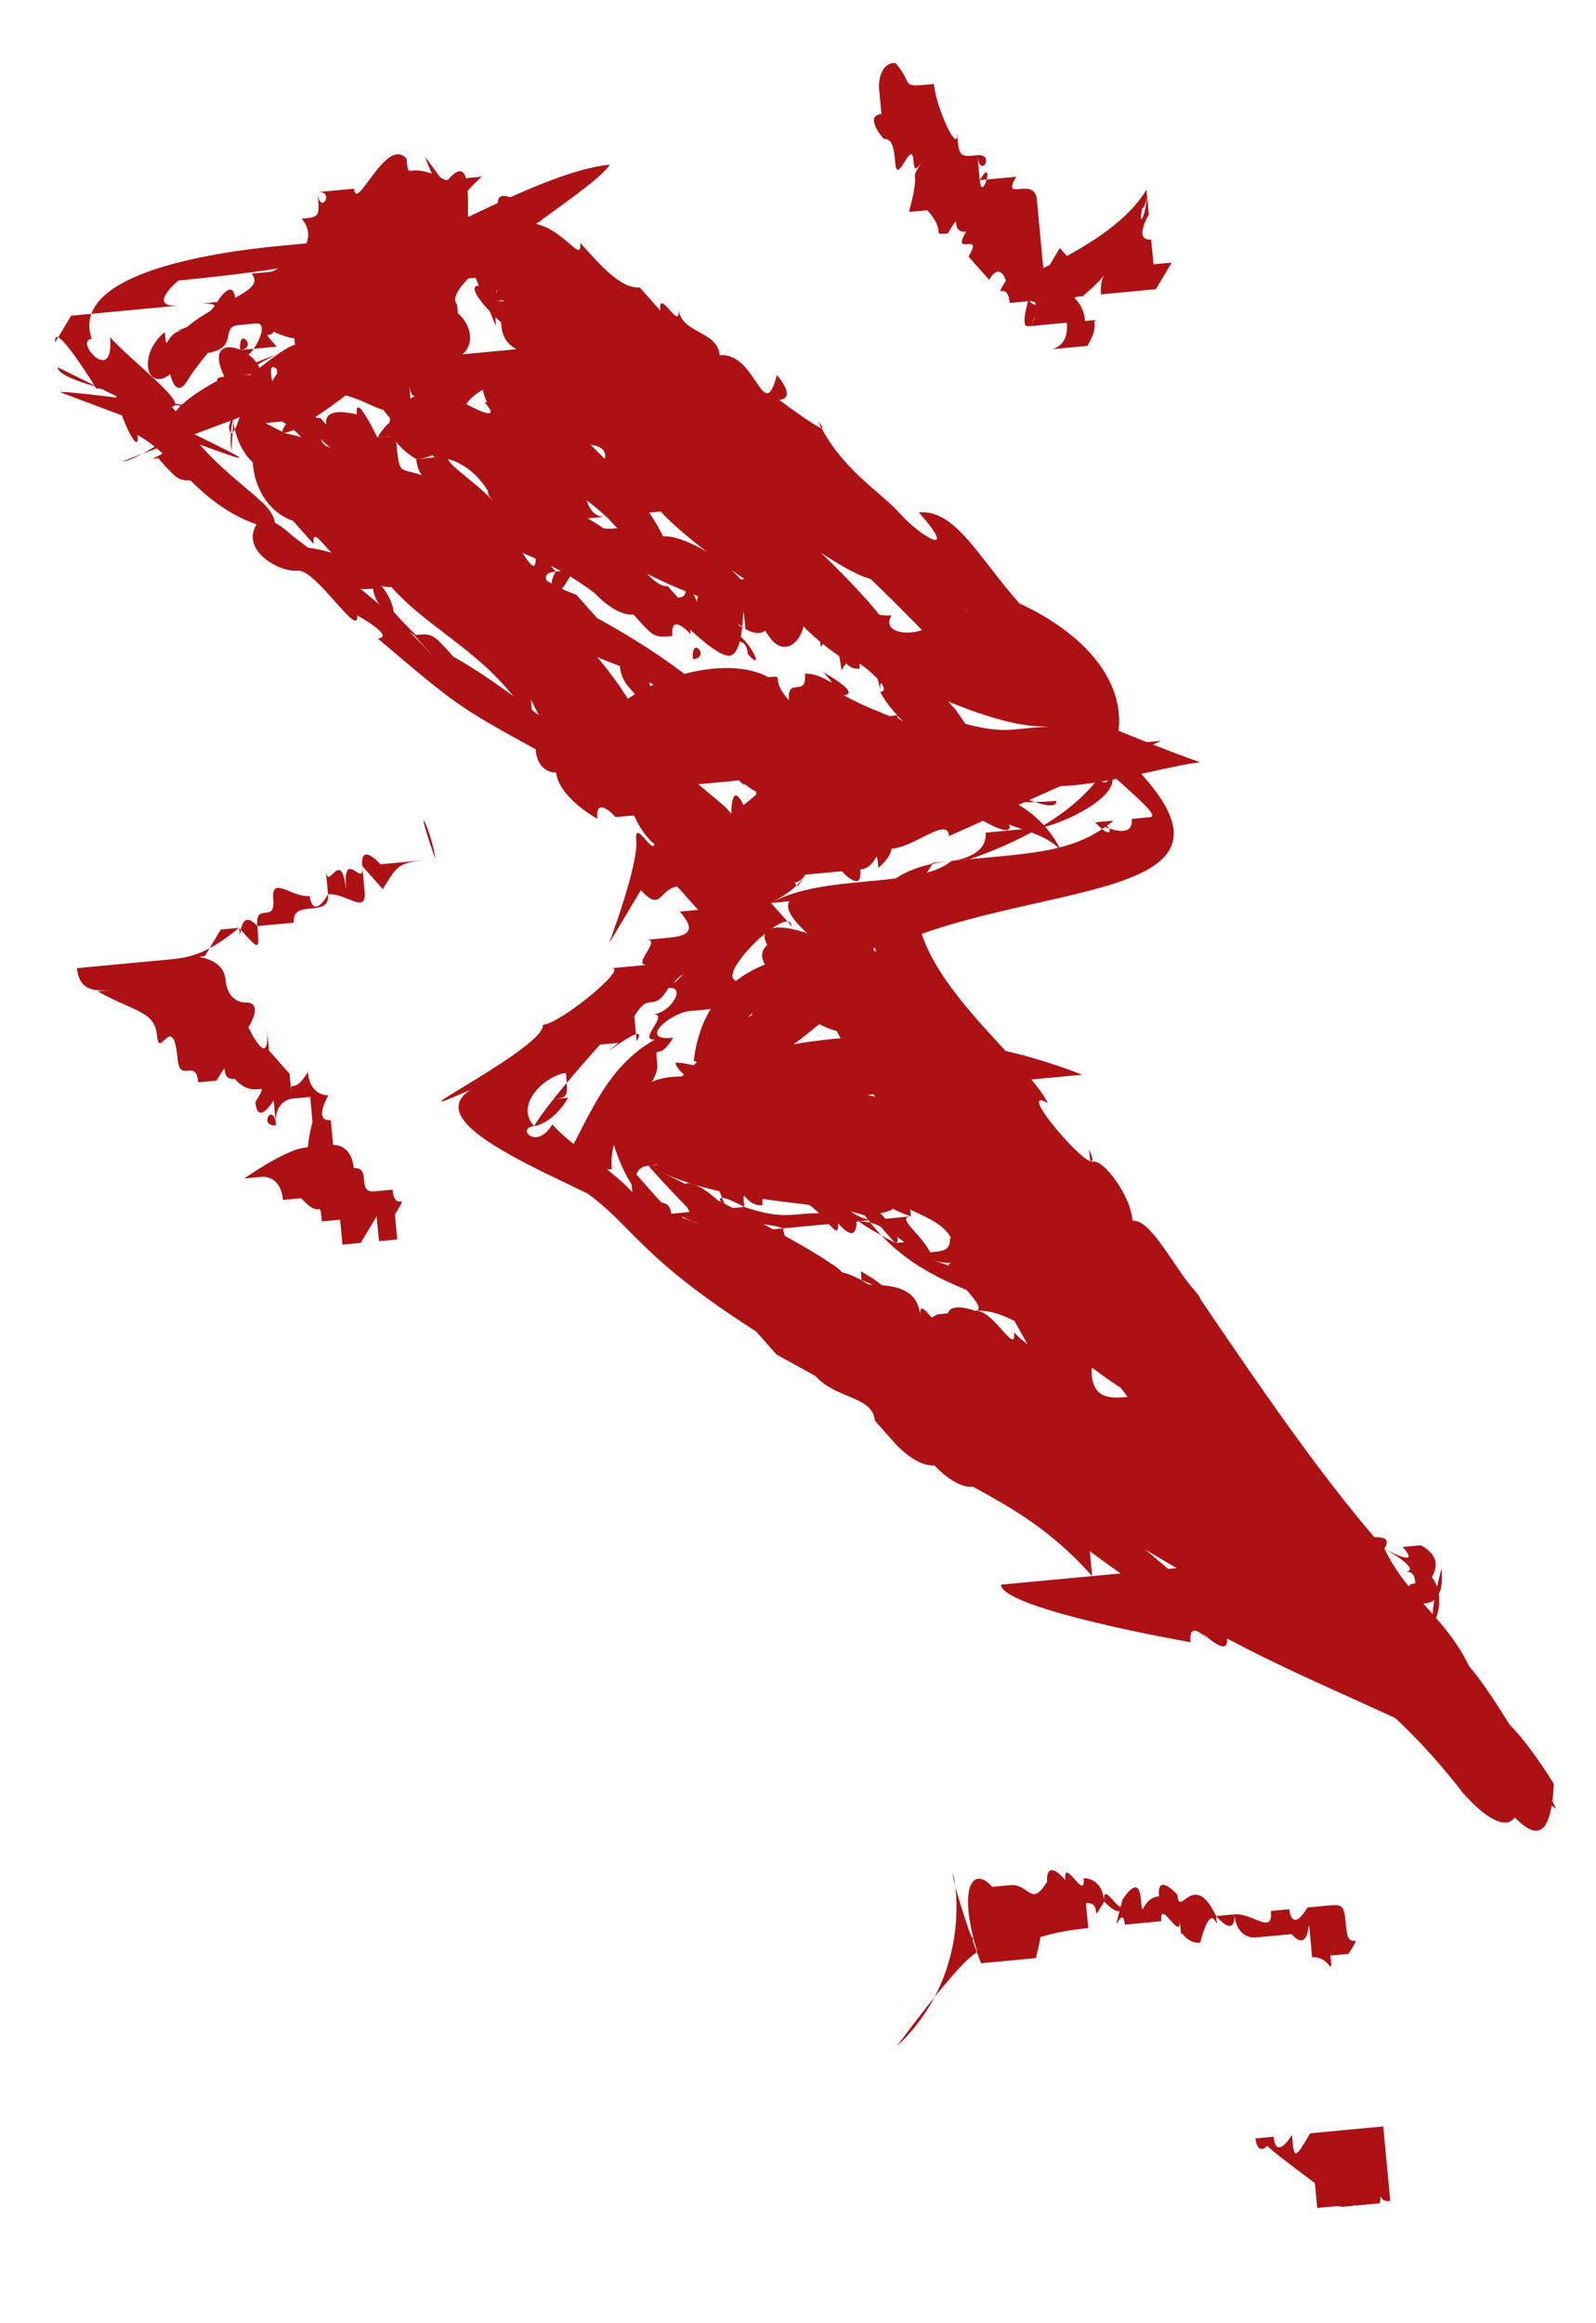
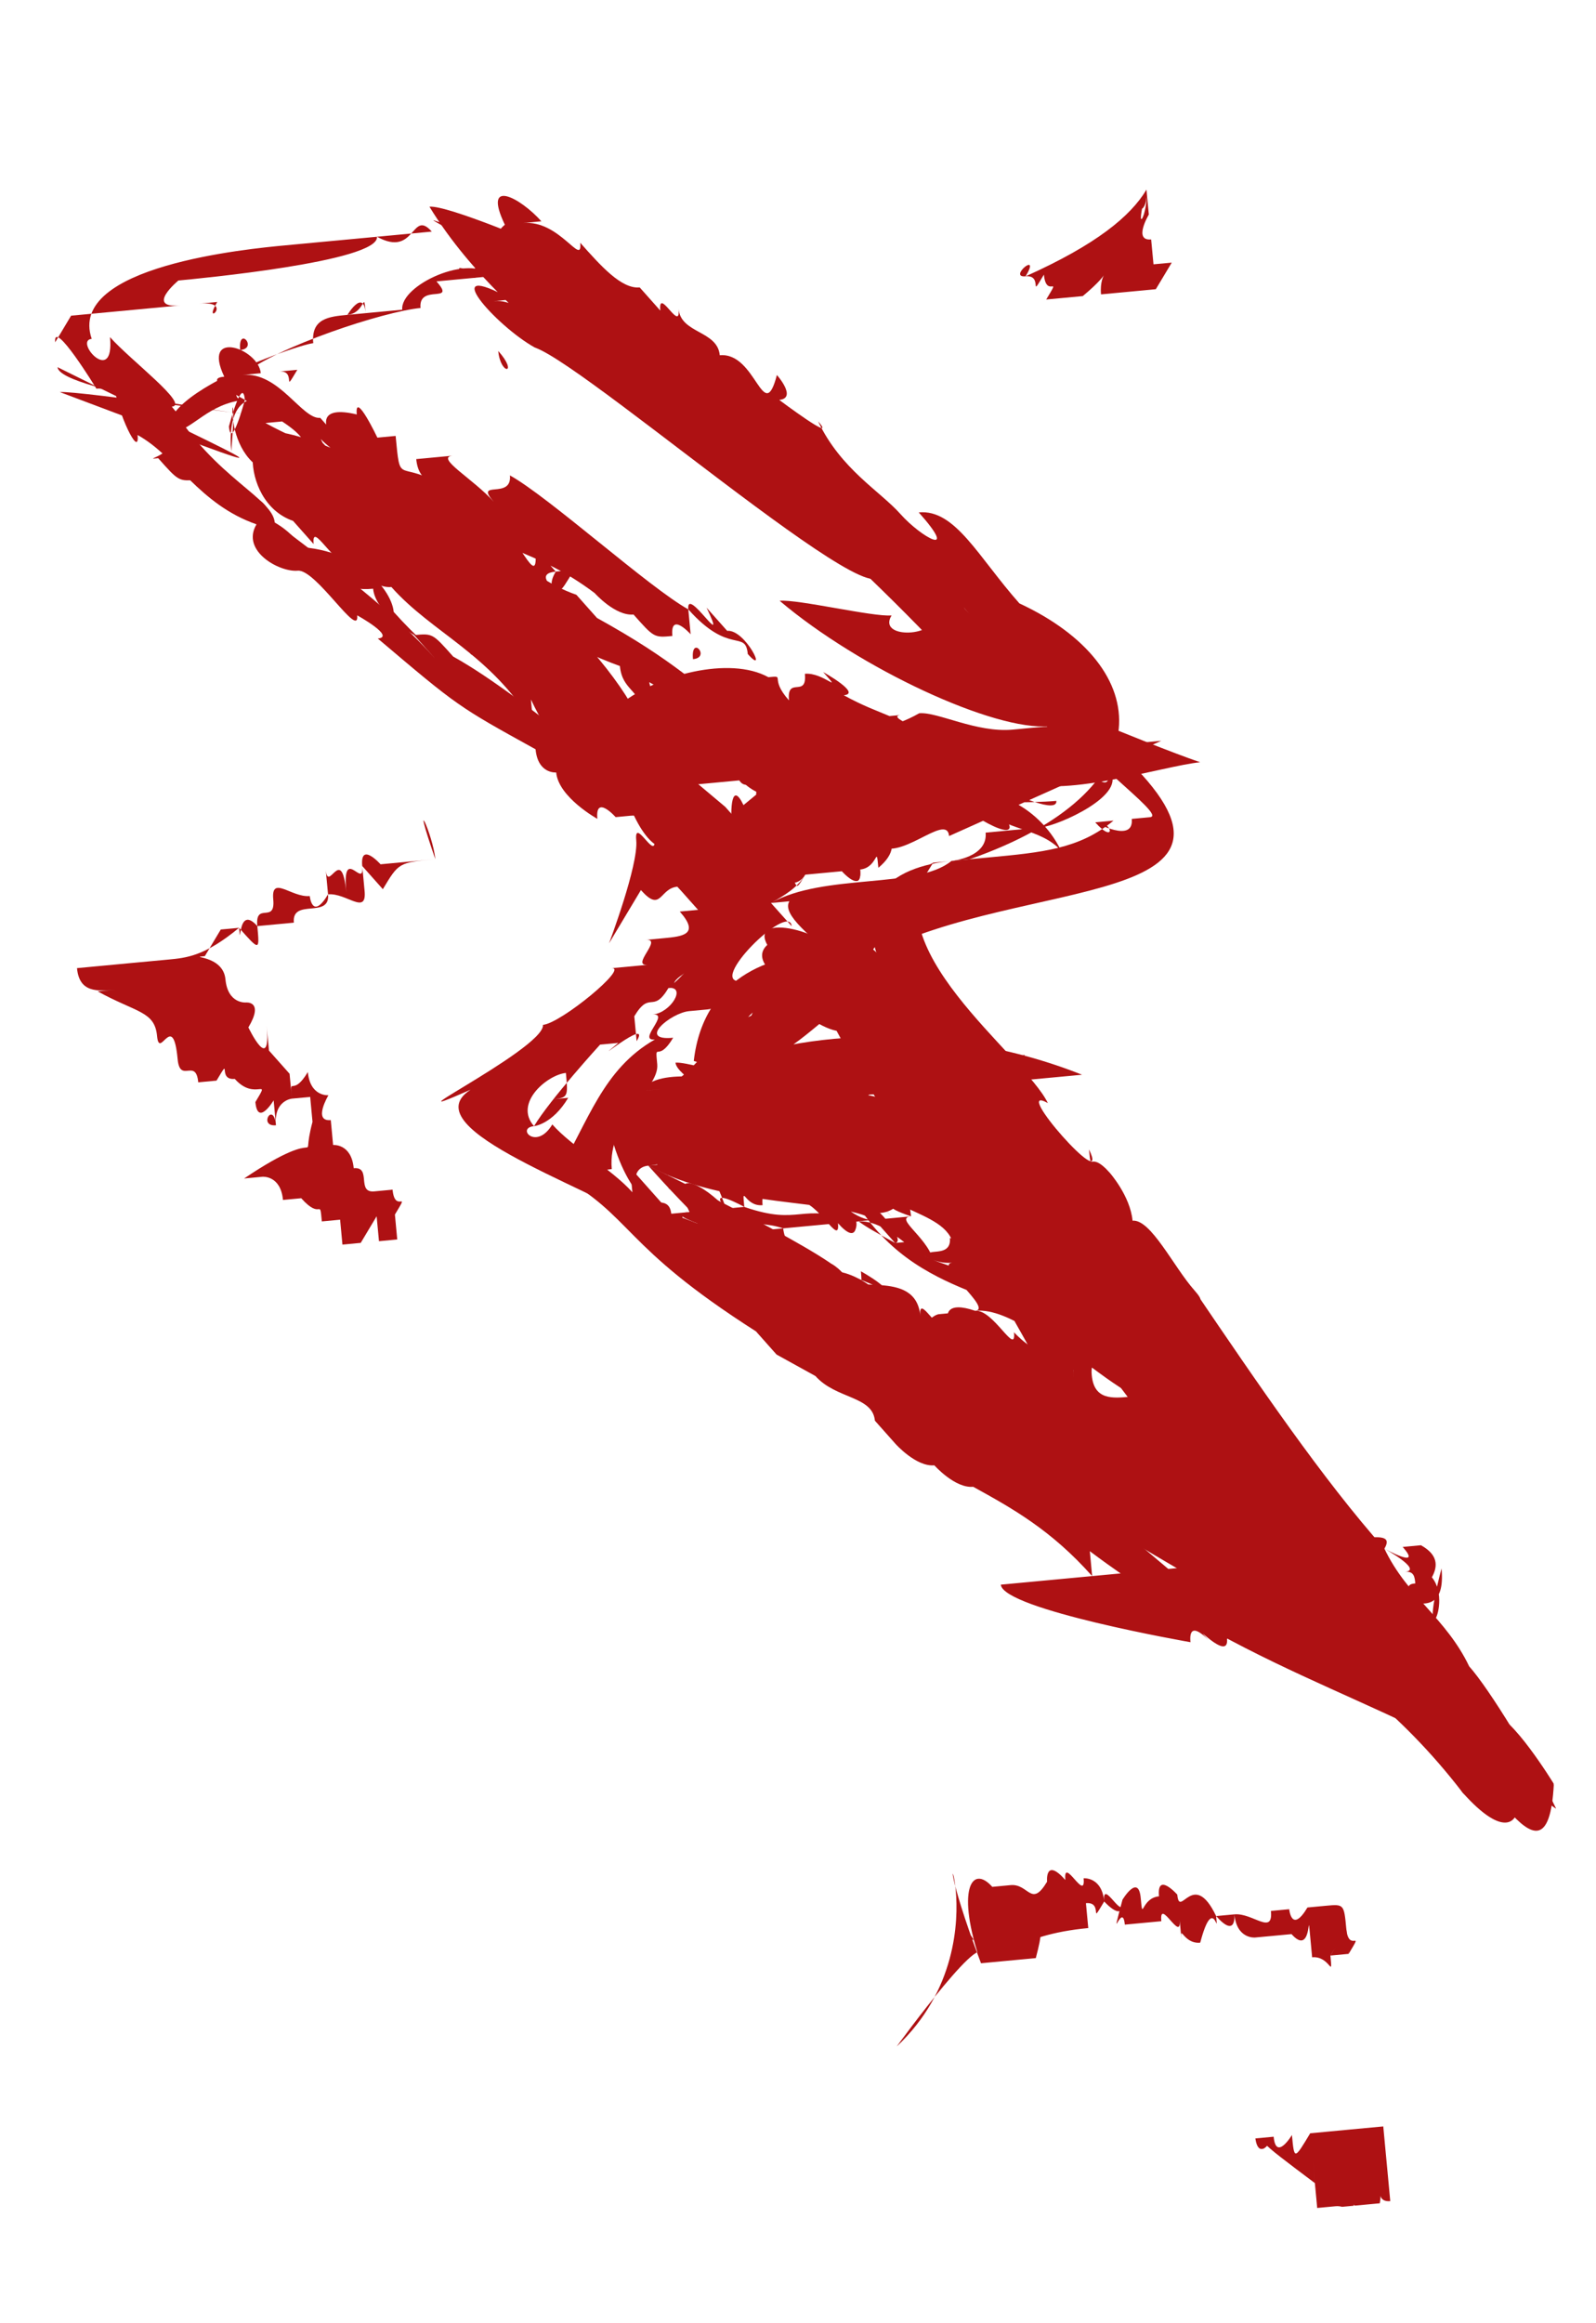
<svg xmlns="http://www.w3.org/2000/svg" width="66" height="96" viewBox="0 0 66 96" fill="none">
  <g clip-path="url(#clip0_417_10)">
    <path d="M19.559 11.486C20.315 11.415 17.952 10.599 19.559 11.486C21.729 10.245 19.463 10.457 19.559 11.486Z" fill="#AE1113" />
    <path d="M59.34 70.024C59.437 71.055 58.583 70.095 59.34 70.024Z" fill="#AE1113" />
    <path d="M33.831 17.412C34.78 19.399 36.387 20.286 37.239 21.244C38.09 22.202 36.483 21.315 37.239 21.244C38.09 22.202 39.698 23.089 37.994 21.173C39.505 21.032 40.453 23.018 42.157 24.934C47.734 27.524 48.216 32.668 40.1 35.505C39.345 35.576 39.345 35.576 38.589 35.647C35.857 39.016 42.383 43.594 43.331 45.58C41.724 44.693 45.983 49.483 45.035 47.496C45.131 48.525 45.035 47.496 45.886 48.454C45.886 48.454 46.738 49.412 46.835 50.441C47.59 50.37 48.538 52.357 49.39 53.315C48.731 54.414 48.538 52.357 49.39 53.315C50.242 54.273 48.635 53.385 49.39 53.315C52.042 57.217 54.694 61.12 57.25 63.993C57.346 65.022 56.398 63.035 57.25 63.993C58.198 65.98 59.805 66.867 60.754 68.854C61.605 69.812 63.406 72.757 64.354 74.743C57.829 70.166 52.445 69.633 45.068 64.098L45.164 65.127C43.46 63.211 41.853 62.324 40.246 61.437C39.49 61.508 38.639 60.55 38.639 60.55C37.883 60.62 37.032 59.663 37.032 59.663L36.18 58.705C36.083 57.676 34.572 57.818 33.721 56.86L32.113 55.972C31.262 55.015 31.262 55.015 31.262 55.015C25.588 51.395 26.247 50.296 23.033 48.522C24.35 46.322 24.913 44.194 27.082 42.953C26.327 43.024 27.741 41.853 26.986 41.924C27.741 41.853 28.4 40.754 27.645 40.824C27.645 40.824 29.059 39.654 28.304 39.725C28.963 38.625 30.473 38.483 30.473 38.483C29.718 38.554 29.622 37.526 29.718 38.554C29.718 38.554 29.622 37.526 28.866 37.596L28.014 36.639L28.77 36.568C28.673 35.539 28.77 36.568 27.918 35.61L27.162 35.681C27.821 34.581 27.162 35.681 26.214 33.694C26.214 33.694 25.459 33.765 25.362 32.736C22.903 30.891 23 31.92 20.444 29.046C21.2 28.975 19.592 28.088 19.592 28.088C19.689 29.117 17.985 27.201 17.133 26.243C17.133 26.243 15.526 25.356 15.43 24.327C13.164 24.54 12.97 22.482 11.363 21.595C11.46 22.624 11.267 20.566 10.511 20.637C10.608 21.666 10.511 20.637 9.756 20.708C9.756 20.708 7.956 17.763 8.149 19.821C7.297 18.863 8.052 18.792 7.297 18.863C7.297 18.863 7.297 18.863 8.149 19.821C7.394 19.892 7.394 19.892 6.542 18.934C5.786 19.005 7.297 18.863 7.201 17.834C7.956 17.763 8.615 16.664 10.126 16.522C9.37 16.593 10.029 15.493 10.029 15.493C11.443 14.323 15.879 12.869 17.39 12.727C17.293 11.698 18.901 12.586 18.049 11.628C18.804 11.557 20.315 11.415 18.804 11.557C19.559 11.486 21.07 11.344 20.315 11.415C19.463 10.457 16.538 11.769 16.634 12.798C16.634 12.798 15.124 12.94 15.879 12.869C15.124 12.94 15.124 12.94 14.368 13.011C13.613 13.082 12.858 13.152 12.954 14.181C12.199 14.252 4.083 17.089 8.052 18.792C8.052 18.792 9.756 20.708 8.904 19.75C9.756 20.708 11.46 22.624 11.46 22.624C12.312 23.582 11.556 23.652 11.46 22.624C14.481 22.34 16.185 24.256 16.281 25.285C17.985 27.201 20.444 29.046 22.051 29.933C22.807 29.862 22.807 29.862 23.659 30.82C29.332 34.439 30.184 35.397 32.739 38.271C32.643 37.242 29.155 40.683 30.666 40.541C29.911 40.612 30.007 41.641 29.252 41.712C29.252 41.712 29.252 41.712 28.497 41.782C27.741 41.853 26.327 43.024 27.838 42.882C27.179 43.981 27.082 42.953 27.179 43.981C27.275 45.01 25.106 46.252 25.299 48.309C23.788 48.451 26.151 49.267 27.758 50.154C27.002 50.225 28.61 51.112 28.61 51.112C29.461 52.07 30.313 53.028 31.165 53.986C31.165 53.986 31.165 53.986 31.069 52.957C31.824 52.886 32.676 53.844 33.528 54.802C35.135 55.689 36.742 56.576 38.446 58.492C40.149 60.408 39.201 58.421 40.905 60.337C42.416 60.196 43.267 61.153 44.874 62.041C46.578 63.956 43.267 61.153 44.874 62.041C47.334 63.886 48.185 64.844 50.645 66.689C50.645 66.689 49.793 65.731 48.941 64.773C48.941 64.773 49.793 65.731 50.548 65.66C50.548 65.66 50.548 65.66 49.793 65.731C51.496 67.646 55.37 68.321 57.829 70.166C57.073 70.237 60.288 72.011 59.436 71.053C60.191 70.982 59.436 71.053 60.191 70.982C60.191 70.982 60.191 70.982 61.043 71.94L60.288 72.011C62.554 71.799 61.333 75.026 60.481 74.069L58.681 71.124C57.732 69.137 56.687 66.122 56.029 67.221C55.932 66.193 55.177 66.263 55.08 65.235C51.576 60.374 49.776 57.43 45.517 52.64C46.272 52.569 44.569 50.653 44.665 51.682C42.11 48.808 40.309 45.864 37.657 41.961C34.154 37.101 37.079 35.788 39.345 35.576C39.345 35.576 40.855 35.434 40.759 34.406L42.27 34.264C43.025 34.193 43.025 34.193 43.025 34.193C43.78 34.122 46.705 32.81 45.854 31.852C45.95 32.881 45.098 31.923 45.098 31.923C46.609 31.781 43.491 31.036 44.15 29.936C44.15 29.936 44.15 29.936 45.002 30.894C44.053 28.907 41.691 28.091 40.742 26.105C39.891 25.147 39.891 25.147 39.039 24.189C34.876 20.428 28.254 14.822 23.433 12.161C23.336 11.132 19.463 10.457 20.877 9.287C19.929 7.3 21.536 8.187 22.388 9.145L21.633 9.216C23.143 9.074 24.092 11.061 23.995 10.032C24.847 10.99 25.699 11.948 26.454 11.877L27.306 12.835C27.21 11.806 28.158 13.793 28.061 12.764C28.158 13.793 29.669 13.651 29.765 14.68C31.276 14.539 31.565 17.625 32.128 15.496C32.128 15.496 32.98 16.454 32.224 16.525C32.224 16.525 34.683 18.37 33.831 17.412Z" fill="#AE1113" />
    <path d="M42.383 43.593C41.724 44.693 41.627 43.664 42.383 43.593Z" fill="#AE1113" />
    <path d="M14.368 13.011C14.368 13.011 15.027 11.911 15.124 12.94C15.027 11.911 15.124 12.94 14.368 13.011Z" fill="#AE1113" />
    <path d="M11.54 15.351C12.295 15.281 12.295 15.281 12.295 15.281C11.636 16.38 12.295 15.281 11.54 15.351Z" fill="#AE1113" />
    <path d="M43.717 49.695L42.865 48.737L43.717 49.695Z" fill="#AE1113" />
    <path d="M24.398 22.448C24.494 23.477 23.642 22.519 24.398 22.448Z" fill="#AE1113" />
    <path d="M20.604 14.502C21.456 15.459 20.701 15.53 20.604 14.502Z" fill="#AE1113" />
-     <path d="M26.84 15.992C26.937 17.021 28.544 17.908 28.64 18.937C28.737 19.966 27.885 19.008 28.64 18.937C28.544 17.908 29.492 19.895 29.396 18.866L28.64 18.937C30.055 17.767 31.003 19.753 31.855 20.711C31.758 19.682 31.855 20.711 32.706 21.669C32.706 21.669 36.869 25.43 36.966 26.459C36.966 26.459 37.914 28.445 38.669 28.375C38.669 28.375 38.766 29.403 39.521 29.332C43.025 34.193 37.352 30.574 36.403 28.587C37.159 28.516 34.7 26.671 35.551 27.629C33.944 26.742 33.092 25.784 32.241 24.826C32.996 24.755 32.144 23.797 32.241 24.826C30.633 23.939 28.174 22.094 27.323 21.136L26.567 21.207C25.812 21.278 25.619 19.22 24.863 19.291C25.522 18.192 24.012 18.333 23.256 18.404C17.39 12.727 25.522 18.192 27.419 22.165C28.174 22.094 29.782 22.981 30.633 23.939L31.389 23.868C31.389 23.868 32.241 24.826 32.144 23.797C32.144 23.797 32.9 23.727 32.996 24.755C33.848 25.713 32.53 27.913 31.582 25.926C31.582 25.926 30.826 25.997 30.73 24.968L29.974 25.039C25.249 23.406 25.153 22.377 22.79 21.561L22.694 20.532C22.79 21.561 21.939 20.603 22.035 21.632C22.035 21.632 21.183 20.674 21.28 21.703L20.428 20.745C19.479 18.758 17.969 18.9 17.969 18.9L17.117 17.942C17.117 17.942 17.117 17.942 16.361 18.013C16.361 18.013 16.361 18.013 15.606 18.084C16.265 16.984 17.02 16.913 17.872 17.871C17.872 17.871 17.872 17.871 18.628 17.8C20.235 18.687 20.235 18.687 21.842 19.575C21.087 19.645 22.597 19.504 22.694 20.532C22.597 19.504 23.546 21.49 24.301 21.419C24.301 21.419 25.908 22.307 25.153 22.377C25.908 22.307 26.857 24.293 27.612 24.222C28.464 25.18 28.464 25.18 29.219 25.11L29.974 25.039C29.219 25.11 30.826 25.997 30.826 25.997C30.633 23.939 30.923 27.025 30.168 27.096C29.412 27.167 26.857 24.293 26.857 24.293C26.953 25.322 26.005 23.335 26.101 24.364C26.101 24.364 25.249 23.406 25.346 24.435L24.494 23.477C24.494 23.477 26.857 24.293 26.101 24.364C26.198 25.393 26.857 24.293 26.953 25.322C27.612 24.222 28.464 25.18 28.367 24.152C29.219 25.11 28.464 25.18 29.123 24.081L29.974 25.039C31.678 26.955 29.219 25.11 27.708 25.251C27.708 25.251 26.857 24.293 26.953 25.322C26.198 25.393 25.249 23.406 25.249 23.406L24.494 23.477C24.398 22.448 22.887 22.59 22.887 22.59C22.035 21.632 21.183 20.674 20.331 19.716C20.331 19.716 19.576 19.787 19.479 18.758C19.479 18.758 19.479 18.758 18.724 18.829C17.213 18.971 15.51 17.055 13.613 13.082C15.317 14.997 17.872 17.871 17.776 16.842C18.531 16.771 18.531 16.771 19.287 16.701C19.287 16.701 20.894 17.588 20.042 16.63L20.797 16.559C21.649 17.517 20.894 17.588 20.797 16.559C21.553 16.488 20.894 17.588 21.649 17.517C20.894 17.588 21.745 18.546 22.501 18.475C21.842 19.575 24.767 18.262 24.863 19.291L24.96 20.32L25.056 21.349C25.056 21.349 25.056 21.349 24.301 21.419C25.153 22.377 25.812 21.278 26.664 22.236C25.908 22.307 26.76 23.265 27.419 22.165C27.419 22.165 29.974 25.039 29.026 23.052L29.878 24.01C32.144 23.797 32.434 26.884 30.826 25.997C28.367 24.152 27.612 24.223 24.205 20.391C24.205 20.391 24.301 21.419 25.056 21.349C24.205 20.391 16.924 15.884 21.36 14.431C22.115 14.36 21.36 14.431 22.115 14.36C22.115 14.36 22.115 14.36 22.87 14.289C22.87 14.289 22.87 14.289 22.115 14.36C22.967 15.318 22.87 14.289 23.626 14.218C23.626 14.218 25.329 16.134 25.233 15.105C25.988 15.034 26.937 17.021 27.692 16.95L28.544 17.908C31.951 21.74 35.262 24.543 39.521 29.332C41.418 33.306 38.3 32.56 38.107 30.503L37.255 29.545C37.159 28.516 36.307 27.558 36.403 28.587C36.307 27.558 35.455 26.6 35.551 27.629C34.796 27.7 34.7 26.671 34.7 26.671C35.551 27.629 35.455 26.6 34.796 27.7C34.796 27.7 34.603 25.642 33.944 26.742C33.751 24.684 32.144 23.797 32.9 23.727L30.44 21.882C28.64 18.937 20.701 15.53 21.167 12.373C22.87 14.289 22.212 15.389 21.36 14.431C19.752 13.543 21.826 11.274 20.781 8.258C20.781 8.258 20.411 12.444 20.508 13.473L17.566 6.484C18.418 7.442 22.018 13.331 22.677 12.231L22.774 13.26C22.677 12.231 23.529 13.189 23.433 12.161C23.529 13.189 24.285 13.118 24.381 14.147C25.137 14.076 25.329 16.134 25.892 14.006L25.988 15.034C25.988 15.034 25.988 15.034 26.84 15.992C27.596 15.921 26.085 16.063 26.84 15.992Z" fill="#AE1113" />
    <path d="M9.933 14.464C10.688 14.393 9.836 13.436 9.933 14.464Z" fill="#AE1113" />
-     <path d="M16.265 16.984C17.02 16.913 16.924 15.884 16.265 16.984C15.51 17.055 16.169 15.955 16.265 16.984C15.51 17.055 14.658 16.097 13.147 16.239C7.956 17.763 14.272 11.982 16.634 12.798C19.559 11.486 20.701 15.53 17.583 14.785C17.583 14.785 17.583 14.785 16.827 14.856C17.583 14.785 15.317 14.997 16.072 14.927C15.317 14.997 14.658 16.097 13.147 16.239C12.392 16.309 13.806 15.139 13.147 16.239L12.392 16.309L5.031 19.075C6.542 18.934 11.443 14.323 12.199 14.252L12.102 13.223C12.761 12.123 13.613 13.082 13.517 12.053C14.272 11.982 14.834 9.853 15.59 9.783C17.004 8.612 20.781 8.258 18.049 11.628C17.197 10.67 15.124 12.94 13.613 13.082C12.295 15.281 11.251 12.265 12.761 12.123C12.006 12.194 12.761 12.123 13.517 12.053C13.42 11.024 14.272 11.982 14.175 10.953L14.931 10.882C15.686 10.811 15.59 9.783 16.345 9.712L17.004 8.612C17.004 8.612 16.907 7.583 17.759 8.541C19.736 5.243 19.27 8.4 19.366 9.428L17.856 9.57C17.1 9.641 15.686 10.811 15.686 10.811C15.686 10.811 15.686 10.811 14.931 10.882C14.931 10.882 14.175 10.953 15.027 11.911L14.272 11.982L13.517 12.053C12.761 12.123 12.102 13.223 12.102 13.223L11.347 13.294L10.592 13.365C10.592 13.365 10.592 13.365 9.836 13.436C9.081 13.507 9.933 14.464 8.422 14.606C8.422 14.606 8.422 14.606 7.667 14.677C6.349 16.876 5.401 14.889 6.815 13.719C6.911 14.748 6.815 13.719 7.57 13.648C6.815 13.719 8.325 13.577 8.984 12.478C8.984 12.478 9.643 11.378 9.74 12.407C11.909 11.166 12.568 10.066 13.42 11.024C13.42 11.024 13.42 11.024 13.324 9.995C14.079 9.924 14.079 9.924 14.738 8.825C15.397 7.725 15.59 9.783 15.59 9.783C15.493 8.754 14.641 7.796 15.59 9.783C14.834 9.853 14.834 9.853 14.834 9.853C15.59 9.783 14.931 10.882 14.931 10.882C14.272 11.982 12.006 12.194 11.347 13.294C11.443 14.323 10.592 13.365 11.443 14.323L10.688 14.394L9.933 14.464C10.029 15.493 11.347 13.294 10.592 13.365C11.347 13.294 10.495 12.336 11.251 12.265L12.006 12.194C12.761 12.123 12.858 13.152 12.665 11.095C12.665 11.095 13.42 11.024 13.324 9.995C13.324 9.995 16.152 7.654 14.175 10.953L13.42 11.024C12.761 12.123 11.154 11.236 11.909 11.166C11.154 11.236 11.909 11.166 11.251 12.265C11.154 11.236 9.836 13.436 9.74 12.407C9.836 13.436 8.422 14.606 7.763 15.706C7.104 16.805 6.911 14.748 6.911 14.748C7.474 12.619 11.251 12.265 10.399 11.307L11.154 11.236C11.154 11.236 11.909 11.166 11.813 10.137C11.909 11.166 13.324 9.995 12.472 9.037C13.227 8.966 13.227 8.966 13.131 7.938C13.227 8.966 13.886 7.867 13.131 7.938C13.886 7.867 13.886 7.867 13.886 7.867L14.641 7.796C14.738 8.825 15.959 5.597 16.811 6.555L16.056 6.626C16.056 6.626 16.056 6.626 16.811 6.555C16.056 6.626 16.056 6.626 16.811 6.555C16.907 7.583 16.811 6.555 18.418 7.442C17.663 7.513 19.929 7.3 19.929 7.3C19.929 7.3 18.515 8.471 18.611 9.499C18.611 9.499 16.442 10.741 17.197 10.67L16.442 10.741C14.465 14.039 12.295 15.281 9.74 12.407C13.613 13.082 12.665 11.095 15.686 10.811L14.931 10.882C16.442 10.741 22.195 7.088 25.216 6.804C24.558 7.904 18.049 11.628 18.901 12.586C18.901 12.586 18.901 12.586 18.997 13.614C18.997 13.614 18.997 13.614 18.242 13.685C18.145 12.656 18.242 13.685 17.486 13.756C17.486 13.756 15.976 13.898 16.072 14.927C7.587 21.949 12.954 14.181 19.093 14.643C20.604 14.502 17.679 15.814 16.924 15.884C17.02 16.913 16.169 15.955 16.169 15.955C15.317 14.997 14.658 16.097 15.413 16.026L14.658 16.097C13.902 16.168 13.902 16.168 13.902 16.168C14.658 16.097 13.902 16.168 14.658 16.097C14.658 16.097 13.806 15.139 13.902 16.168C11.17 19.537 11.347 13.294 11.54 15.351C10.688 14.394 11.733 17.409 11.733 17.409C10.029 15.493 14.561 15.068 13.806 15.139C15.317 14.997 16.072 14.927 18.338 14.714C19.093 14.643 25.892 14.006 22.115 14.36L22.87 14.289C19.945 15.601 22.87 14.289 24.381 14.147C22.967 15.318 19.945 15.601 19.287 16.701C17.02 16.913 19.479 18.758 17.213 18.971C17.213 18.971 15.606 18.084 16.265 16.984C17.02 16.913 17.02 16.913 17.02 16.913C17.02 16.913 17.776 16.842 16.265 16.984C17.02 16.913 17.776 16.842 17.776 16.842C17.02 16.913 17.776 16.842 16.265 16.984C17.02 16.913 17.02 16.913 17.679 15.814C17.02 16.913 17.776 16.842 16.265 16.984C17.679 15.814 17.02 16.913 16.924 15.884C17.02 16.913 17.02 16.913 16.265 16.984ZM11.54 15.351C11.829 18.438 11.829 18.438 11.54 15.351Z" fill="#AE1113" />
    <path d="M32.064 31.07C32.821 31 31.968 30.04 32.064 31.07Z" fill="#AE1113" />
    <path d="M31.968 30.041C32.723 29.97 30.923 27.025 31.968 30.041C33.671 31.957 32.626 28.941 31.968 30.041Z" fill="#AE1113" />
    <path d="M25.266 31.707C26.118 32.665 24.414 30.749 25.266 31.707Z" fill="#AE1113" />
    <path d="M28.657 27.239C29.414 27.168 28.56 26.208 28.657 27.239Z" fill="#AE1113" />
    <path d="M12.488 17.338C11.733 17.409 3.231 16.131 2.475 16.202C13.533 20.354 11.17 19.537 2.379 15.173C2.475 16.202 11.733 17.409 12.488 17.338Z" fill="#AE1113" />
    <path d="M23.835 24.577C24.687 25.535 23.931 25.605 24.687 25.535C23.562 29.791 21.569 24.789 20.058 24.931C20.814 24.86 19.206 23.973 20.058 24.931C19.206 23.973 17.696 24.115 19.303 25.002C17.792 25.143 16.844 23.157 13.629 21.382C5.497 15.918 13.999 17.197 19.013 21.915C19.865 22.873 19.865 22.873 20.717 23.831C24.687 25.535 30.087 34.368 23.466 28.762C24.221 28.692 20.155 25.96 21.006 26.918C20.155 25.96 21.006 26.918 20.155 25.96C20.155 25.96 18.547 25.073 18.451 24.044C17.696 24.115 15.992 22.199 15.237 22.27C16.747 22.128 14.288 20.283 15.237 22.27C15.237 22.27 14.385 21.312 14.481 22.34C5.69 17.976 14.095 18.225 16.747 22.128C17.599 23.086 15.992 22.199 16.747 22.128C18.451 24.044 20.814 24.86 21.665 25.818C24.221 28.692 26.68 30.537 29.991 33.34C29.991 33.34 29.991 33.34 30.843 34.298C30.57 39.512 24.414 30.749 21.955 28.904L22.051 29.933C20.251 26.988 17.889 26.172 16.185 24.256C15.43 24.327 14.578 23.369 14.578 23.369C13.822 23.44 12.874 21.453 12.97 22.482L12.119 21.524C9.756 20.708 10.126 16.522 11.829 18.438C11.829 18.438 13.34 18.296 13.436 19.325C14.192 19.254 14.288 20.283 14.288 20.283C20.717 23.831 22.324 24.718 26.391 27.45C27.242 28.408 26.391 27.45 27.339 29.437C27.242 28.408 28.191 30.395 28.094 29.366C28.85 29.295 29.043 31.353 28.946 30.324C28.946 30.324 30.65 32.24 29.798 31.282C32.819 30.999 35.278 32.844 33.864 34.014C34.62 33.943 33.109 34.085 33.012 33.056C32.257 33.127 32.16 32.098 31.405 32.169L32.16 32.098C31.309 31.14 32.16 32.098 31.309 31.14L30.553 31.211C30.553 31.211 29.701 30.253 29.798 31.282C29.798 31.282 28.191 30.395 28.094 29.366C28.094 29.366 27.339 29.437 27.242 28.408C24.028 26.634 24.028 26.634 21.569 24.789C22.324 24.718 20.717 23.831 20.717 23.831C20.814 24.86 19.11 22.944 18.258 21.986C17.503 22.057 15.896 21.17 16.554 20.07C15.044 20.212 11.636 16.38 14.754 17.126C14.658 16.097 15.606 18.084 15.606 18.084C14.851 18.154 15.606 18.084 16.361 18.013C16.554 20.07 16.458 19.042 18.065 19.929C18.065 19.929 17.31 20 17.213 18.971C17.969 18.9 17.969 18.9 17.969 18.9L18.724 18.829C17.969 18.9 19.576 19.787 20.428 20.745C19.576 19.787 21.183 20.674 21.087 19.645C22.694 20.532 26.857 24.293 28.464 25.18C28.367 24.152 30.167 27.096 29.219 25.11C29.219 25.11 30.923 27.025 30.071 26.067C30.826 25.997 31.775 27.983 30.923 27.025C30.826 25.997 30.167 27.096 28.464 25.18L28.56 26.209C28.56 26.209 27.708 25.251 27.805 26.28C27.049 26.351 27.049 26.351 26.198 25.393C25.442 25.464 24.59 24.506 24.59 24.506C22.131 22.661 20.621 22.802 15.799 20.141C15.799 20.141 14.095 18.225 14.947 19.183C12.585 18.367 12.392 16.309 13.34 18.296C14.192 19.254 13.436 19.325 13.34 18.296C14.192 19.254 16.554 20.07 16.651 21.099C19.013 21.915 21.473 23.76 23.835 24.577C23.835 24.577 23.835 24.577 24.687 25.535C27.901 27.309 28.753 28.267 31.212 30.112C30.553 31.211 32.819 30.999 31.968 30.041L32.819 30.999C36.034 32.773 34.62 33.943 33.012 33.056C32.16 32.098 31.405 32.169 30.65 32.24C30.65 32.24 30.65 32.24 29.798 31.282C29.701 30.253 28.094 29.366 28.946 30.324C28.946 30.324 28.094 29.366 28.191 30.395C27.435 30.466 28.094 29.366 27.339 29.437C27.339 29.437 27.339 29.437 26.584 29.508C26.487 28.479 25.732 28.55 25.635 27.521C25.635 27.521 23.273 26.705 22.421 25.747C22.421 25.747 22.421 25.747 22.324 24.718L23.176 25.676L24.028 26.634L24.88 27.592C23.176 25.676 22.421 25.747 19.962 23.902C20.717 23.831 16.747 22.128 15.896 21.17C15.896 21.17 15.896 21.17 15.992 22.199C15.237 22.27 14.385 21.312 13.533 20.354C9.66 19.679 12.488 17.338 15.14 21.241C16.844 23.157 15.896 21.17 18.355 23.015C18.355 23.015 20.058 24.931 21.006 26.918C20.058 24.931 23.466 28.762 21.762 26.847C24.221 28.692 25.073 29.65 26.873 32.594C26.776 31.566 26.021 31.636 25.925 30.608C25.925 30.608 26.776 31.566 26.873 32.594C26.873 32.594 26.873 32.594 26.776 31.566C30.939 35.326 30.473 38.483 26.118 32.665C26.873 32.594 23.562 29.791 24.51 31.778C23.659 30.82 23.755 31.849 23.755 31.849C23.755 31.849 23.755 31.849 22.903 30.891L23.659 30.82C22.807 29.862 22.903 30.891 21.955 28.904C21.2 28.975 19.399 26.03 19.496 27.059C18.644 26.101 16.94 24.185 16.185 24.256C15.333 23.298 15.333 23.298 14.481 22.34C5.497 15.918 13.243 17.267 18.258 21.986C17.503 22.057 19.962 23.902 19.11 22.944C21.376 22.732 29.894 32.311 23.466 28.762C23.273 26.705 19.399 26.03 18.451 24.044C18.547 25.073 16.747 22.128 16.844 23.157C16.844 23.157 15.14 21.241 15.992 22.199C15.237 22.27 15.896 21.17 15.14 21.241C13.533 20.354 11.926 19.467 10.319 18.579C11.926 19.467 11.074 18.509 11.17 19.537C8.808 18.721 9.933 14.464 9.563 18.65C9.274 15.564 11.636 16.38 11.733 17.409L10.977 17.48C12.585 18.367 14.947 19.183 16.554 20.07C17.406 21.028 18.162 20.957 19.013 21.915C20.524 21.774 21.473 23.76 23.835 24.577C23.08 24.648 23.08 24.648 23.835 24.577C26.68 30.537 13.34 18.296 12.585 18.367C12.488 17.338 7.763 15.706 9.274 15.564C8.325 13.577 10.688 14.394 10.784 15.422L10.029 15.493C11.54 15.351 12.488 17.338 13.243 17.267C14.095 18.225 14.947 19.183 16.554 20.07C16.458 19.042 17.406 21.028 18.065 19.929C18.162 20.957 19.672 20.816 20.524 21.774C21.279 21.703 22.324 24.718 22.131 22.661L22.983 23.619C21.473 23.76 24.687 25.535 23.835 24.577ZM10.126 16.522C10.029 15.493 9.467 17.622 9.467 17.622C9.563 18.65 10.126 16.522 10.126 16.522ZM11.733 17.409C10.977 17.48 10.222 17.551 11.733 17.409C10.977 17.48 10.977 17.48 11.733 17.409Z" fill="#AE1113" />
    <path d="M22.983 23.619L23.739 23.548C23.08 24.648 23.08 24.648 22.983 23.619C23.835 24.577 22.324 24.718 22.983 23.619Z" fill="#AE1113" />
    <path d="M22.325 24.719C23.081 24.648 22.228 23.688 22.325 24.719Z" fill="#AE1113" />
    <path d="M27.901 27.309L28.753 28.267L27.901 27.309Z" fill="#AE1113" />
-     <path d="M24.221 28.692C25.073 29.65 24.976 28.621 24.221 28.692C25.073 29.65 24.317 29.72 24.221 28.692Z" fill="#AE1113" />
    <path d="M21.569 24.789L22.421 25.747L21.569 24.789Z" fill="#AE1113" />
    <path d="M32.257 33.127C33.205 35.114 31.502 33.198 32.257 33.127C32.353 34.156 29.991 33.34 32.257 33.127Z" fill="#AE1113" />
    <path d="M37.448 31.602C38.107 30.503 37.352 30.574 37.448 31.602Z" fill="#AE1113" />
    <path d="M31.662 18.654C32.514 19.611 34.121 20.499 34.973 21.456C35.824 22.415 34.217 21.527 34.973 21.456C35.728 21.386 36.58 22.344 35.728 21.386C37.898 20.144 36.966 26.459 34.217 21.527C34.314 22.556 34.121 20.499 33.365 20.57C31.855 20.711 25.892 14.006 23.626 14.218C22.87 14.289 22.774 13.26 22.774 13.26C17.856 9.57 25.892 14.006 27.499 14.893C26.744 14.963 30.713 16.667 29.106 15.78C30.713 16.667 32.321 17.554 34.024 19.47C34.121 20.499 33.269 19.541 34.024 19.47C34.876 20.428 33.269 19.541 34.024 19.47C36.387 20.286 38.942 23.16 39.891 25.147C39.891 25.147 40.742 26.105 40.646 25.076C41.498 26.034 41.498 26.034 42.35 26.992C42.446 28.02 41.594 27.062 42.35 26.992C44.809 28.837 41.884 30.149 40.18 28.233C29.782 22.981 44.905 29.865 49.63 31.498C48.12 31.64 43.684 33.093 42.077 32.206C40.566 32.348 39.055 32.49 36.789 32.702L35.279 32.844C35.279 32.844 33.768 32.986 34.523 32.915L33.768 32.986C33.012 33.056 31.502 33.198 30.65 32.24C30.65 32.24 29.894 32.311 29.139 32.382C28.384 32.453 28.384 32.453 28.384 32.453C19.882 31.174 28.56 26.209 31.775 27.983C32.53 27.913 31.775 27.983 32.627 28.941C32.53 27.913 33.382 28.87 33.285 27.842C34.041 27.771 34.893 28.729 34.041 27.771C34.041 27.771 35.648 28.658 34.893 28.729C36.5 29.616 37.255 29.545 38.107 30.503C38.862 30.432 38.959 31.461 39.714 31.39C39.714 31.39 40.469 31.319 40.566 32.348L39.811 32.419C39.811 32.419 39.811 32.419 40.663 33.377C40.566 32.348 42.929 33.164 43.877 35.151C43.025 34.193 41.514 34.335 40.663 33.377L39.907 33.448C37.641 33.66 37.641 33.66 35.279 32.844C36.034 32.773 34.523 32.915 34.523 32.915C34.62 33.943 33.012 33.056 32.16 32.098C32.16 32.098 30.65 32.24 30.553 31.211L29.043 31.353C29.701 30.253 31.309 31.14 32.723 29.97C32.723 29.97 33.478 29.899 34.234 29.828C35.744 29.687 35.744 29.687 36.5 29.616L35.744 29.687C36.5 29.616 36.5 29.616 36.5 29.616L37.255 29.545C36.5 29.616 38.862 30.432 38.862 30.432C38.011 29.474 39.618 30.361 39.618 30.361C40.469 31.319 41.321 32.277 39.907 33.448C42.736 31.107 36.227 34.831 36.13 33.802C35.375 33.873 35.375 33.873 35.375 33.873C35.471 34.901 33.864 34.014 34.62 33.943C34.62 33.943 33.109 34.085 33.864 34.014C33.864 34.014 32.353 34.156 33.109 34.085C32.353 34.156 35.375 33.873 34.62 33.943L35.375 33.873C36.13 33.802 36.13 33.802 36.13 33.802C36.886 33.731 37.641 33.66 37.641 33.66C38.493 34.618 38.396 33.589 39.152 33.518C39.152 33.518 39.907 33.448 40.663 33.377C40.663 33.377 38.107 30.503 35.937 31.744C35.937 31.744 34.427 31.886 35.182 31.815C34.427 31.886 32.16 32.098 32.916 32.028C32.16 32.098 32.16 32.098 32.916 32.028C30.843 34.298 31.212 30.112 32.16 32.098C32.916 32.028 34.523 32.915 36.789 32.702C36.789 32.702 36.789 32.702 36.034 32.773C36.789 32.702 36.789 32.702 37.545 32.631C40.469 31.319 43.973 36.18 39.907 33.448C40.566 32.348 37.641 33.66 39.055 32.49C38.3 32.56 38.203 31.532 37.448 31.602C38.203 31.532 35.086 30.786 35.937 31.744C35.182 31.815 35.182 31.815 34.427 31.886C34.427 31.886 34.427 31.886 33.671 31.957C33.671 31.957 32.064 31.07 32.916 32.028L32.16 32.098C31.405 32.169 31.309 31.14 30.65 32.24C31.405 32.169 29.798 31.282 29.798 31.282C31.871 29.012 29.043 31.353 28.191 30.395L28.946 30.324C27.435 30.466 27.532 31.495 26.021 31.636L26.584 29.508C26.584 29.508 28.946 30.324 29.701 30.253C29.701 30.253 29.701 30.253 29.605 29.225C30.36 29.154 31.212 30.112 31.212 30.112C34.234 29.828 35.841 30.715 38.011 29.474C38.766 29.403 40.373 30.29 41.884 30.149C40.373 30.29 44.15 29.936 42.639 30.078C43.395 30.007 45.661 29.795 45.002 30.894C44.905 29.865 43.491 31.036 42.543 29.049L43.395 30.007C41.128 30.22 35.551 27.629 32.241 24.826C32.996 24.755 36.114 25.501 36.869 25.43C36.21 26.529 39.232 26.246 38.38 25.288C39.135 25.217 38.38 25.288 39.135 25.217C39.135 25.217 39.135 25.217 39.891 25.147L39.135 25.217C39.987 26.175 39.891 25.147 40.742 26.105C41.498 26.034 43.202 27.95 43.202 27.95C46.609 31.781 41.032 29.191 40.935 28.162C37.528 24.33 34.973 21.456 31.003 19.753C31.758 19.682 30.151 18.795 30.151 18.795C27.692 16.95 25.329 16.134 22.87 14.289C22.018 13.331 19.559 11.486 17.759 8.541C18.515 8.471 22.484 10.174 22.484 10.174L24.092 11.061C23.995 10.032 25.795 12.977 25.699 11.948C25.699 11.948 26.647 13.935 26.551 12.906C27.306 12.835 26.551 12.906 27.402 13.864C28.254 14.822 29.106 15.78 29.106 15.78C29.862 15.709 30.055 17.767 30.713 16.667C29.106 15.78 29.958 16.738 29.862 15.709C29.862 15.709 30.81 17.696 31.565 17.625C31.565 17.625 33.172 18.512 32.514 19.611C32.417 18.583 32.417 18.583 31.662 18.654C32.417 18.583 32.417 18.583 31.662 18.654C32.514 19.611 34.876 20.428 35.824 22.415C39.425 28.304 24.477 15.176 22.115 14.36C20.508 13.473 17.952 10.599 21.167 12.373C21.167 12.373 21.167 12.373 20.411 12.444C21.922 12.302 22.115 14.36 22.774 13.26C23.529 13.189 24.381 14.147 25.136 14.076C25.136 14.076 25.233 15.105 25.988 15.034C25.892 14.006 26.84 15.992 26.744 14.963C26.84 15.992 27.596 15.921 28.447 16.879C29.203 16.809 30.247 19.824 30.055 17.767C30.055 17.767 30.906 18.724 30.151 18.795C30.906 18.724 30.151 18.795 30.906 18.724C30.151 18.795 32.514 19.611 31.662 18.654ZM32.321 17.554C31.565 17.625 31.565 17.625 32.321 17.554Z" fill="#AE1113" />
    <path d="M35.569 35.93C35.665 36.961 34.812 36.001 35.569 35.93Z" fill="#AE1113" />
    <path d="M34.909 37.031C35.666 36.96 34.812 36 34.909 37.031Z" fill="#AE1113" />
    <path d="M34.234 29.828C34.33 30.857 34.989 29.758 35.841 30.715C35.841 30.715 36.693 31.673 36.596 30.645C36.5 29.616 38.203 31.532 38.862 30.432C37.352 30.574 43.781 34.122 43.684 33.093C41.418 33.306 35.279 32.844 35.375 33.873C34.523 32.915 33.961 35.043 33.109 34.085C33.109 34.085 32.45 35.185 32.353 34.156L31.598 34.227C30.939 35.326 31.405 32.169 31.309 31.14C32.064 31.07 32.064 31.07 32.819 30.999C33.575 30.928 34.33 30.857 34.427 31.886C35.182 31.815 35.279 32.844 35.182 31.815C35.937 31.744 35.841 30.715 36.693 31.673C37.448 31.602 37.448 31.602 38.203 31.532C37.448 31.602 47.268 30.682 48.023 30.611L39.248 34.547C39.152 33.518 37.079 35.788 36.227 34.831C35.471 34.901 35.471 34.901 34.716 34.972C34.813 36.001 33.961 35.043 34.716 34.972L33.961 35.043C33.961 35.043 33.961 35.043 33.205 35.114C29.428 35.468 32.257 33.127 33.109 34.085L33.205 35.114C33.109 34.085 33.205 35.114 33.109 34.085C33.864 34.014 34.62 33.943 34.62 33.943C34.62 33.943 34.62 33.943 35.375 33.873C36.13 33.802 37.737 34.689 36.323 35.859C36.227 34.831 36.323 35.859 35.568 35.93C35.664 36.959 34.813 36.001 34.813 36.001L34.057 36.072C33.302 36.143 32.547 36.214 32.547 36.214C31.791 36.284 31.791 36.284 31.791 36.284C31.695 35.255 31.791 36.284 30.939 35.326C30.939 35.326 30.939 35.326 31.036 36.355C29.525 36.497 30.087 34.368 31.695 35.255C31.791 36.284 31.598 34.227 31.695 35.255C31.695 35.255 32.45 35.185 31.791 36.284L31.036 36.355C30.939 35.326 31.036 36.355 30.28 36.426L29.525 36.497C29.428 35.468 29.428 35.468 28.77 36.568C28.673 35.539 28.77 36.568 28.673 35.539C28.673 35.539 29.428 35.468 30.184 35.397C30.28 36.426 30.939 35.326 30.184 35.397C30.939 35.326 31.036 36.355 31.036 36.355C31.036 36.355 31.036 36.355 30.939 35.326L31.695 35.255L33.205 35.114C33.205 35.114 34.057 36.072 33.302 36.143C32.643 37.242 30.939 35.326 31.791 36.284C31.791 36.284 31.791 36.284 31.036 36.355C30.939 35.326 30.28 36.426 30.28 36.426C30.184 35.397 29.428 35.468 30.28 36.426C30.28 36.426 30.28 36.426 29.525 36.497C29.428 35.468 28.866 37.596 28.014 36.639C27.259 36.709 27.355 37.738 26.504 36.78L25.186 38.979C25.186 38.979 26.407 35.751 26.311 34.723C26.214 33.694 27.162 35.681 27.066 34.652L27.821 34.581C32.353 34.156 33.864 34.014 33.864 34.014C34.62 33.943 36.13 33.802 36.886 33.731C36.789 32.702 36.886 33.731 37.641 33.66C37.641 33.66 37.641 33.66 36.789 32.702C36.789 32.702 36.789 32.702 37.545 32.631C39.714 31.39 39.152 33.518 37.737 34.689C38.396 33.589 37.737 34.689 36.982 34.76C36.982 34.76 36.13 33.802 36.227 34.831C33.961 35.043 33.205 35.114 30.939 35.326C30.377 37.455 29.798 31.282 30.746 33.269C32.161 32.098 32.161 32.098 33.671 31.957L34.427 31.886C34.427 31.886 34.427 31.886 35.182 31.815C35.182 31.815 36.034 32.773 35.937 31.744C35.937 31.744 37.448 31.602 36.693 31.673C36.693 31.673 36.693 31.673 36.596 30.645C37.448 31.602 38.011 29.474 37.448 31.602C37.737 34.689 36.789 32.702 36.789 32.702C36.034 32.773 33.671 31.957 32.916 32.028C32.819 30.999 32.161 32.098 31.405 32.169C29.991 33.34 30.457 30.183 30.457 30.183C30.553 31.211 30.36 29.154 30.457 30.183L31.212 30.112C31.212 30.112 31.968 30.041 32.064 31.07C33.478 29.899 33.671 31.957 34.234 29.828C33.575 30.928 33.575 30.928 34.234 29.828C34.33 30.857 34.33 30.857 34.234 29.828Z" fill="#AE1113" />
    <path d="M36.549 54.519C37.401 55.477 36.356 52.461 36.549 54.519Z" fill="#AE1113" />
    <path d="M31.615 42.528C30.859 42.599 30.859 42.599 30.2 43.698C29.541 44.798 28.497 41.782 30.104 42.669C29.445 43.769 32.273 41.428 30.859 42.599C31.422 40.47 32.273 41.428 33.591 39.229C33.398 37.171 36.999 43.061 33.495 38.2C36.806 41.003 32.177 40.399 31.615 42.528C30.956 43.627 30.956 43.627 31.615 42.528C29.541 44.798 34.733 43.273 36.243 43.132C36.629 47.247 34.074 44.373 33.415 45.472C34.17 45.401 30.393 45.756 31.904 45.614C29.734 46.855 27.275 45.01 30.393 45.756C31.245 46.714 29.638 45.827 30.393 45.756C34.829 44.302 39.088 49.092 33.511 46.501C34.267 46.43 32.756 46.572 33.511 46.501C32.659 45.543 32.001 46.643 31.245 46.714C30.49 46.785 30.49 46.785 31.245 46.714C29.734 46.855 31.342 47.742 32.001 46.643C32.097 47.672 35.874 47.317 37.385 47.176C37.015 51.362 35.874 47.317 35.215 48.417C33.608 47.53 32.852 47.601 31.342 47.742L30.586 47.813C29.831 47.884 31.342 47.742 29.831 47.884C30.586 47.813 30.586 47.813 30.586 47.813C33.801 49.587 35.874 47.317 34.653 50.545C34.556 49.517 32.193 48.7 33.045 49.658C32.29 49.729 32.949 48.63 32.193 48.7C32.29 49.729 31.438 48.771 31.535 49.8C30.779 49.871 30.683 48.842 30.779 49.871C30.779 49.871 29.172 48.984 30.024 49.942C28.979 46.926 28.32 48.026 26.809 48.167C26.054 48.238 25.861 46.181 26.713 47.139C26.713 47.139 26.713 47.139 27.565 48.097C27.661 49.125 27.565 48.097 27.661 49.125C27.661 49.125 27.661 49.125 28.417 49.054C29.268 50.013 29.172 48.984 30.024 49.942C30.024 49.942 30.024 49.942 30.779 49.871C33.142 50.687 33.045 49.658 35.408 50.474C35.408 50.474 35.504 51.503 34.653 50.545C34.749 51.574 33.801 49.587 33.045 49.658C33.045 49.658 31.535 49.8 31.438 48.771C30.683 48.842 29.076 47.955 28.32 48.026C28.32 48.026 26.616 46.11 26.713 47.139C27.468 47.068 27.468 47.068 27.565 48.097C27.565 48.097 25.957 47.209 26.809 48.167C26.054 48.238 26.151 49.267 26.906 49.196C26.247 50.296 27.661 49.125 27.758 50.154C27.758 50.154 27.758 50.154 28.513 50.083C27.758 50.154 28.61 51.112 29.365 51.041C29.076 47.955 33.335 52.745 34.09 52.674C34.749 51.574 34.942 53.632 34.845 52.603C34.845 52.603 35.794 54.59 35.601 52.532C35.601 52.532 37.208 53.419 36.453 53.49C37.208 53.419 34.845 52.603 34.845 52.603C34.845 52.603 33.994 51.645 34.09 52.674C33.335 52.745 33.335 52.745 33.238 51.716C32.483 51.787 32.386 50.758 32.386 50.758C30.024 49.942 26.44 52.353 25.106 46.252C25.106 46.252 25.861 46.181 26.616 46.11C26.616 46.11 26.616 46.11 25.861 46.181L26.616 46.11C28.127 45.968 28.979 46.926 28.979 46.926L29.734 46.855C29.831 47.884 32.001 46.643 32.097 47.672C33.704 48.559 35.311 49.446 36.163 50.404C35.408 50.474 34.653 50.545 33.142 50.687C33.142 50.687 33.142 50.687 33.897 50.616C33.142 50.687 33.142 50.687 32.386 50.758L31.631 50.829C28.61 51.112 24.157 44.265 26.713 47.139C26.713 47.139 25.861 46.181 25.009 45.223C25.765 45.152 27.275 45.01 28.031 44.94C28.031 44.94 30.393 45.756 29.541 44.798C30.297 44.727 30.297 44.727 31.052 44.656C31.052 44.656 31.052 44.656 31.808 44.585C32.563 44.514 33.415 45.472 32.563 44.514L33.318 44.444C34.074 44.373 34.17 45.401 34.925 45.331C35.118 47.388 37.191 45.118 38.992 48.063C38.236 48.134 40.229 53.136 38.333 49.162C39.94 50.05 38.992 48.063 38.14 47.105L38.236 48.134C38.236 48.134 38.14 47.105 37.385 47.176C39.088 49.092 36.919 50.333 35.311 49.446C36.067 49.375 34.459 48.488 34.556 49.517C34.556 49.517 31.342 47.742 31.438 48.771L30.683 48.842C29.927 48.913 29.831 47.884 29.831 47.884C28.32 48.026 26.52 45.081 28.786 44.869C30.297 44.727 31.808 44.585 34.267 46.43C35.874 47.317 33.415 45.472 34.267 46.43C35.022 46.359 35.874 47.317 36.726 48.275C36.726 48.275 36.822 49.304 37.577 49.233C36.919 50.333 36.163 50.404 34.556 49.517C34.556 49.517 35.408 50.474 36.163 50.404C34.556 49.517 30.024 49.942 26.809 48.167C28.32 48.026 26.809 48.167 27.565 48.097L26.713 47.139C26.616 46.11 26.616 46.11 26.616 46.11C26.713 47.139 26.52 45.081 27.275 45.01C27.275 45.01 27.275 45.01 26.52 45.081C27.179 43.981 30.297 44.727 30.297 44.727C31.808 44.585 34.925 45.331 35.681 45.26C37.191 45.118 38.992 48.063 39.843 49.021C17.648 47.989 32.081 39.371 44.745 44.41C43.99 44.481 35.681 45.26 35.681 45.26C34.074 44.373 29.831 47.884 28.883 45.897C28.224 46.997 27.275 45.01 27.372 46.039C27.275 45.01 28.031 44.94 28.031 44.94C28.031 44.94 28.031 44.94 27.275 45.01C28.031 44.94 30.104 42.669 29.349 42.74C30.007 41.641 30.859 42.599 31.518 41.499C30.104 42.669 30.859 42.599 30.104 42.669C30.859 42.599 31.615 42.528 32.273 41.428C33.029 41.357 33.591 39.229 33.688 40.258C33.688 40.258 33.688 40.258 32.932 40.328C34.443 40.187 36.42 36.888 38.589 35.647C37.272 37.846 34.539 41.216 33.881 42.315C32.466 43.486 31.052 44.656 28.69 43.84C29.525 36.497 41.338 40.578 32.177 40.399C29.718 38.554 35.005 38.059 33.591 39.229C34.539 41.216 32.081 39.371 32.932 40.328C29.622 37.526 33.495 38.2 34.347 39.158C34.347 39.158 35.102 39.087 35.198 40.116C35.102 39.087 35.954 40.045 35.954 40.045C36.147 42.103 35.488 43.202 33.881 42.315C33.125 42.386 31.518 41.499 32.37 42.457L31.615 42.528C32.273 41.428 32.273 41.428 31.615 42.528C30.859 42.599 32.273 41.428 31.615 42.528Z" fill="#AE1113" />
    <path d="M30.12 50.97C30.972 51.928 29.461 52.07 30.12 50.97Z" fill="#AE1113" />
    <path d="M36.726 48.275C37.481 48.205 37.674 50.262 37.674 50.262C35.311 49.446 39.185 50.12 36.726 48.275Z" fill="#AE1113" />
    <path d="M48.458 59.629C49.214 59.558 48.266 57.571 48.458 59.629C50.066 60.516 48.362 58.6 48.458 59.629Z" fill="#AE1113" />
    <path d="M40.326 54.164C41.274 56.151 41.933 55.052 42.881 57.038L43.733 57.996C44.489 57.925 43.637 56.968 43.733 57.996C41.837 54.023 41.933 55.052 40.888 52.036C40.229 53.136 40.792 51.007 40.036 51.078C40.036 51.078 30.377 37.455 35.295 41.145C36.147 42.103 35.391 42.173 36.147 42.103C39.554 45.934 42.013 47.779 44.569 50.653C43.813 50.724 47.124 53.527 46.272 52.569C48.828 55.443 45.051 55.797 43.91 51.753C44.665 51.682 44.569 50.653 43.91 51.753C44.665 51.682 43.813 50.724 43.91 51.753C41.258 47.85 39.554 45.934 37.85 44.019L37.095 44.089C36.243 43.132 36.243 43.132 35.391 42.173C36.147 42.103 35.295 41.145 35.391 42.173C35.857 39.016 38.509 42.919 39.361 43.877C45.227 49.554 51.287 57.288 56.591 65.093C54.984 64.206 48.362 58.6 47.51 57.642C46.562 55.655 44.955 54.768 43.347 53.881L42.495 52.923C42.495 52.923 40.888 52.036 41.644 51.965L40.792 51.007C40.036 51.078 39.185 50.12 38.429 50.191C38.429 50.191 37.674 50.262 36.822 49.304C36.067 49.375 35.97 48.346 35.97 48.346C27.934 43.911 37.288 46.147 39.088 49.092C39.843 49.021 39.088 49.092 39.94 50.05C39.843 49.021 40.792 51.007 40.695 49.979C41.451 49.908 41.644 51.965 41.547 50.937L42.399 51.895C44.103 53.81 44.858 53.739 45.71 54.697C46.465 54.627 46.562 55.655 46.562 55.655L47.414 56.613L46.658 56.684C46.755 57.713 46.658 56.684 46.755 57.713C47.606 58.671 48.362 58.6 49.214 59.558C49.776 57.43 50.355 63.602 51.11 63.531C51.014 62.503 49.873 58.458 49.117 58.529C46.755 57.713 46.755 57.713 44.296 55.868C45.051 55.797 43.54 55.939 43.444 54.91C43.54 55.939 41.837 54.023 40.326 54.164C41.081 54.094 38.622 52.249 39.378 52.178C37.867 52.319 36.919 50.333 35.408 50.474C35.504 51.503 34.556 49.517 34.556 49.517C34.652 50.545 34.459 48.488 34.556 49.517C35.408 50.474 35.408 50.474 37.015 51.362C37.015 51.362 37.015 51.362 36.163 50.404C36.919 50.333 36.919 50.333 36.919 50.333L37.674 50.262C36.919 50.333 38.526 51.22 38.622 52.249C37.77 51.291 39.378 52.178 39.281 51.149C40.888 52.036 43.444 54.91 45.051 55.797C44.955 54.768 45.903 56.755 45.806 55.726C45.806 55.726 47.51 57.642 46.658 56.684C46.658 56.684 48.265 57.571 47.51 57.642C48.265 57.571 45.806 55.726 45.903 56.755C45.903 56.755 45.051 55.797 45.148 56.826C44.392 56.897 44.392 56.897 44.296 55.868C43.54 55.939 43.444 54.91 43.444 54.91C40.985 53.065 36.453 53.49 34.363 47.459L34.652 50.545C34.363 47.459 37.77 51.291 37.015 51.362L37.77 51.291C37.867 52.319 40.133 52.107 40.229 53.136C42.592 53.952 44.199 54.839 45.806 55.726C46.562 55.655 46.562 55.655 46.658 56.684C48.924 56.472 49.31 60.587 48.458 59.629C46.755 57.713 47.317 55.585 45.903 56.755C45.148 56.826 45.051 55.797 44.296 55.868C45.051 55.797 42.592 53.952 42.688 54.981C42.592 53.952 41.837 54.023 41.837 54.023C41.837 54.023 41.837 54.023 41.081 54.094C41.74 52.994 40.888 52.036 40.985 53.065C40.229 53.136 40.888 52.036 39.378 52.178C39.94 50.05 36.919 50.333 35.215 48.417L36.067 49.375L36.919 50.333C35.215 48.417 34.459 48.488 32.852 47.601C34.363 47.459 28.031 44.939 27.934 43.911C28.689 43.84 33.415 45.472 33.415 45.472C34.267 46.43 35.777 46.289 36.629 47.246C36.629 47.246 36.629 47.246 36.533 46.218C37.288 46.147 37.385 47.176 38.14 47.105C40.599 48.95 42.303 50.866 44.762 52.711C45.613 53.669 46.465 54.627 47.317 55.584C46.369 53.598 49.776 57.43 48.072 55.514C48.828 55.443 50.628 58.388 49.021 57.5C48.924 56.472 47.414 56.613 47.221 54.556C47.317 55.585 47.317 55.585 48.169 56.542C47.221 54.556 44.665 51.682 42.11 48.808C42.865 48.737 40.309 45.864 41.258 47.85C40.406 46.892 41.258 47.85 40.502 47.921C40.502 47.921 40.502 47.921 40.406 46.892L41.161 46.822C40.309 45.864 40.406 46.892 39.554 45.934C39.554 45.934 37.754 42.99 37.85 44.019C34.636 42.244 35.005 38.059 37.657 41.961C40.968 44.764 43.524 47.638 46.272 52.569C45.517 52.64 52.235 59.275 52.332 60.303C47.414 56.613 43.154 51.824 39.843 49.021C38.895 47.034 35.681 45.26 35.488 43.202C34.733 43.273 34.539 41.216 34.636 42.244L35.295 41.145C35.295 41.145 36.243 43.132 36.147 42.103C36.902 42.032 36.243 43.132 36.999 43.061C37.095 44.089 38.043 46.076 38.702 44.977C39.554 45.934 39.651 46.963 40.406 46.892C39.458 44.906 39.554 45.934 40.309 45.864L41.258 47.85C41.354 48.879 42.961 49.766 42.206 49.837C42.206 49.837 42.206 49.837 42.11 48.808C40.695 49.979 42.399 51.895 43.251 52.852C43.347 53.881 44.199 54.839 44.296 55.868C45.726 62.998 32.579 52.815 30.972 51.928C30.876 50.9 27.002 50.225 28.513 50.083C27.565 48.097 29.172 48.984 30.024 49.942C30.024 49.942 30.024 49.942 29.268 50.012C30.12 50.97 30.972 51.928 30.972 51.928C31.824 52.886 32.676 53.844 32.579 52.815C32.579 52.815 32.676 53.844 33.431 53.773C33.335 52.745 34.283 54.731 34.187 53.703C34.283 54.731 35.794 54.59 35.89 55.618C36.645 55.547 37.594 57.534 37.497 56.505C38.06 54.377 38.815 54.306 38.815 54.306C39.571 54.235 38.815 54.306 39.571 54.235C39.667 55.264 41.178 55.123 40.326 54.164Z" fill="#AE1113" />
-     <path d="M53.569 65.376C54.421 66.334 53.473 64.348 53.569 65.376Z" fill="#AE1113" />
+     <path d="M53.569 65.376Z" fill="#AE1113" />
    <path d="M51.673 61.403C51.769 62.432 50.917 61.474 51.673 61.403C51.014 62.503 50.917 61.474 51.673 61.403Z" fill="#AE1113" />
    <path d="M51.866 63.461C51.769 62.432 51.014 62.503 51.866 63.461C51.769 62.432 51.769 62.432 51.866 63.461Z" fill="#AE1113" />
    <path d="M49.503 62.644C50.259 62.573 50.259 62.573 49.503 62.644C50.918 61.474 50.725 59.416 49.503 62.644Z" fill="#AE1113" />
    <path d="M48.362 58.6C48.459 59.629 49.969 59.487 50.917 61.474C50.355 63.602 50.355 63.602 50.917 61.474C50.355 63.602 48.651 61.686 50.259 62.573C49.6 63.673 47.8 60.728 46.192 59.841C46.192 59.841 41.371 57.18 40.615 57.251C39.764 56.293 38.253 56.435 37.401 55.477C36.646 55.547 37.304 54.448 36.549 54.519C32.017 54.944 33.142 50.687 36.453 53.49C35.697 53.561 38.912 55.335 38.06 54.377C38.912 55.335 40.422 55.193 42.03 56.08C42.882 57.038 41.274 56.151 42.03 56.08C43.637 56.968 45.999 57.784 46.851 58.742C46.851 58.742 47.703 59.7 48.362 58.6C48.459 59.629 48.459 59.629 49.31 60.587C50.162 61.545 51.673 61.403 52.525 62.361C52.525 62.361 53.473 64.348 53.377 63.319C53.104 68.534 45.63 61.97 42.512 61.224C41.66 60.266 37.787 59.592 36.935 58.634C38.446 58.492 42.03 56.08 43.733 57.996C43.733 57.996 44.489 57.925 44.585 58.954C44.585 58.954 45.437 59.912 45.34 58.883C45.34 58.883 46.096 58.812 46.192 59.841C46.948 59.77 47.8 60.728 47.8 60.728L48.555 60.658C48.555 60.658 49.31 60.587 49.407 61.615C54.132 63.248 54.984 64.206 57.346 65.022C57.346 65.022 57.443 66.051 58.198 65.98C58.102 64.951 58.953 65.909 58.857 64.88C60.464 65.768 58.488 69.066 59.612 64.81C59.902 67.896 56.591 65.093 55.836 65.164L54.984 64.206C54.984 64.206 54.984 64.206 54.887 63.177C54.887 63.177 54.887 63.177 54.132 63.248C53.28 62.29 53.377 63.319 52.525 62.361C52.621 63.39 52.525 62.361 51.769 62.432C49.6 63.673 49.6 63.673 47.992 62.786C48.748 62.715 47.237 62.857 47.237 62.857C47.334 63.886 46.385 61.899 45.63 61.97C45.63 61.97 44.119 62.111 44.778 61.012C44.023 61.083 41.564 59.238 42.223 58.138C41.66 60.266 41.467 58.209 42.223 58.138C42.978 58.067 42.319 59.167 43.074 59.096C44.682 59.983 43.926 60.054 45.437 59.912L46.192 59.841C45.437 59.912 47.044 60.799 47.044 60.799C46.192 59.841 47.044 60.799 47.703 59.7C47.8 60.728 50.259 62.573 51.111 63.531C51.014 62.503 51.962 64.489 51.866 63.461C51.866 63.461 52.718 64.418 52.621 63.39L53.473 64.348C53.473 64.348 51.111 63.531 51.111 63.531L50.355 63.602C49.6 63.673 49.503 62.644 49.503 62.644C47.044 60.799 46.289 60.87 43.171 60.125C43.171 60.125 42.319 59.167 42.416 60.196C39.956 58.35 43.171 60.125 42.319 59.167L43.074 59.096C43.171 60.125 44.682 59.983 44.682 59.983C46.289 60.87 47.896 61.757 48.651 61.686C49.407 61.615 49.407 61.615 49.503 62.644C49.503 62.644 49.503 62.644 50.259 62.573C52.525 62.361 54.325 65.305 55.739 64.135C56.495 64.064 56.495 64.064 57.25 63.993C57.25 63.993 58.857 64.88 58.005 63.923L58.761 63.852C60.368 64.739 58.198 65.98 58.953 65.909C58.198 65.98 58.857 64.88 58.102 64.951C58.857 64.88 57.25 63.993 57.25 63.993C57.909 62.894 54.984 64.206 54.887 63.177L55.739 64.135L55.643 63.106L56.398 63.035C55.546 62.078 54.887 63.177 53.28 62.29C54.035 62.219 52.428 61.332 52.525 62.361C51.111 63.531 50.355 63.602 49.503 62.644C49.503 62.644 49.503 62.644 49.6 63.673C48.844 63.744 48.748 62.715 47.992 62.786C46.289 60.87 40.905 60.337 41.564 59.238C42.319 59.167 44.682 59.983 45.533 60.941L44.682 59.983C44.682 59.983 45.437 59.912 45.533 60.941L51.866 63.461C52.621 63.39 51.866 63.461 52.621 63.39L51.866 63.461C53.377 63.319 52.155 66.547 51.303 65.589C51.303 65.589 49.6 63.673 49.696 64.702C48.941 64.773 47.992 62.786 47.237 62.857L46.385 61.899C39.956 58.35 33.624 55.831 26.809 48.167C26.809 48.167 33.994 51.645 34.846 52.603C34.942 53.632 37.867 52.319 38.06 54.377C37.963 53.348 38.912 55.335 38.815 54.306C38.912 55.335 40.422 55.193 39.667 55.264C40.422 55.193 41.274 56.151 41.274 56.151C42.785 56.01 42.882 57.038 43.637 56.968C42.03 56.08 42.882 57.038 42.785 56.01L43.637 56.968C43.637 56.968 45.148 56.826 44.489 57.925C44.489 57.925 44.489 57.925 43.733 57.996C45.244 57.855 47.703 59.7 48.362 58.6C55.836 65.164 42.978 58.067 41.274 56.151C39.764 56.293 37.963 53.348 40.326 54.165C41.081 54.094 42.03 56.08 41.933 55.052C41.933 55.052 42.785 56.01 43.54 55.939C43.54 55.939 43.637 56.968 44.392 56.897C44.296 55.868 45.148 56.826 45.148 56.826C45.244 57.855 45.999 57.784 46.755 57.713C47.51 57.642 47.703 59.7 48.266 57.571C48.266 57.571 49.117 58.529 48.362 58.6C48.362 58.6 48.362 58.6 49.117 58.529C46.851 58.742 48.362 58.6 48.362 58.6Z" fill="#AE1113" />
    <path d="M47.896 61.757C47.992 62.786 47.992 62.786 47.896 61.757C47.992 62.786 47.237 62.857 47.896 61.757Z" fill="#AE1113" />
    <path d="M46.289 60.87C46.385 61.899 45.63 61.97 46.289 60.87C45.533 60.941 45.533 60.941 46.289 60.87Z" fill="#AE1113" />
    <path d="M36.742 56.576L37.594 57.534L36.742 56.576Z" fill="#AE1113" />
    <path d="M50.259 62.573C50.355 63.602 50.355 63.602 50.355 63.602C51.014 62.503 51.207 64.56 51.111 63.531C51.207 64.56 51.111 63.531 51.207 64.56L52.814 65.447C52.911 66.476 53.666 66.405 54.421 66.334C54.421 66.334 54.421 66.334 54.518 67.363L55.273 67.292C55.273 67.292 55.273 67.292 56.029 67.221L56.784 67.151C57.539 67.08 55.659 71.407 56.221 69.279C55.563 70.379 56.125 68.25 55.466 69.35L54.711 69.421C54.711 69.421 53.955 69.491 53.104 68.534C53.007 67.505 51.593 68.675 51.496 67.646C51.496 67.646 51.496 67.646 50.741 67.717C50.837 68.746 49.134 66.83 49.986 67.788C49.986 67.788 49.134 66.83 49.23 67.859C49.23 67.859 41.484 66.51 41.387 65.481C41.387 65.481 48.941 64.773 49.696 64.702L49.793 65.731C49.696 64.702 49.793 65.731 49.696 64.702C51.207 64.56 50.548 65.66 50.548 65.66L51.303 65.589C51.303 65.589 51.303 65.589 52.059 65.518C52.814 65.447 52.911 66.476 52.814 65.447C52.911 66.476 52.814 65.447 53.569 65.376C53.666 66.405 53.569 65.376 53.666 66.405C53.666 66.405 53.666 66.405 53.569 65.376C53.666 66.405 54.325 65.305 53.666 66.405C53.763 67.434 53.569 65.376 53.666 66.405C53.666 66.405 53.666 66.405 53.763 67.434C53.763 67.434 53.763 67.434 53.007 67.505C53.007 67.505 53.007 67.505 52.911 66.476L53.007 67.505C53.007 67.505 53.007 67.505 52.911 66.476C52.911 66.476 52.911 66.476 52.155 66.547C52.059 65.518 52.155 66.547 51.4 66.618L51.303 65.589C51.303 65.589 51.207 64.56 50.452 64.631C50.548 65.66 50.452 64.631 49.696 64.702C49.793 65.731 49.6 63.673 49.696 64.702C49.696 64.702 49.696 64.702 49.6 63.673C49.6 63.673 49.6 63.673 49.696 64.702C49.696 64.702 49.696 64.702 48.844 63.744C48.748 62.715 49.31 60.587 49.503 62.644C49.6 63.673 49.503 62.644 50.259 62.573C51.014 62.503 51.014 62.503 51.014 62.503L51.769 62.432C51.769 62.432 52.525 62.361 52.621 63.39C52.621 63.39 52.621 63.39 53.377 63.319C53.377 63.319 53.377 63.319 53.473 64.348C52.525 62.361 55.08 65.235 54.984 64.206C54.984 64.206 54.984 64.206 55.08 65.235C54.984 64.206 55.932 66.193 55.836 65.164C56.591 65.093 56.88 68.179 54.518 67.363C55.177 66.263 53.763 67.434 54.421 66.334C53.666 66.405 54.325 65.305 53.666 66.405C52.911 66.476 53.666 66.405 52.814 65.447C52.814 65.447 52.718 64.418 52.059 65.518C52.059 65.518 52.059 65.518 52.155 66.547C52.059 65.518 51.4 66.618 52.059 65.518C51.4 66.618 51.207 64.56 51.303 65.589C51.303 65.589 51.303 65.589 51.207 64.56C50.548 65.66 51.111 63.531 50.452 64.631C50.452 64.631 48.844 63.744 49.6 63.673C48.844 63.744 48.089 63.815 48.089 63.815C47.43 64.914 47.896 61.757 47.992 62.786C48.089 63.815 47.896 61.757 47.992 62.786C47.992 62.786 47.992 62.786 48.089 63.815C49.503 62.644 49.503 62.644 50.259 62.573Z" fill="#AE1113" />
    <path d="M18.611 9.499C17.004 8.612 18.611 9.499 19.366 9.428C19.27 8.4 19.366 9.428 18.611 9.499C18.708 10.528 19.366 9.428 18.611 9.499C19.366 9.428 18.515 8.471 18.611 9.499Z" fill="#AE1113" />
    <path d="M11.363 21.595C12.215 22.553 12.215 22.553 11.363 21.595Z" fill="#AE1113" />
    <path d="M57.636 68.109C57.732 69.137 56.784 67.151 57.636 68.109Z" fill="#AE1113" />
    <path d="M34.876 20.428C35.824 22.415 37.432 23.302 39.135 25.217C38.38 25.288 40.084 27.204 39.232 26.246C40.839 27.133 40.742 26.105 39.987 26.175C41.498 26.034 42.543 29.049 45.002 30.894L44.905 29.865C53.986 37.316 43.973 36.18 37.368 38.875C37.368 38.875 35.857 39.016 36.613 38.946C36.613 38.946 36.613 38.946 35.857 39.016C39.168 41.819 41.065 45.793 42.865 48.737C42.013 47.779 46.272 52.569 44.665 51.682C44.762 52.711 44.665 51.682 45.517 52.64C46.369 53.598 48.828 55.443 49.873 58.458C50.821 60.445 49.021 57.5 49.873 58.458C49.873 58.458 50.724 59.416 50.628 58.388C54.132 63.248 56.784 67.151 60.191 70.982C61.043 71.94 59.436 71.053 60.191 70.982C63.309 71.728 63.888 77.9 60.481 74.069C55.273 67.292 49.037 65.801 41.66 60.266L41.757 61.295C40.053 59.379 37.69 58.563 35.987 56.647C35.231 56.718 34.379 55.76 34.379 55.76C34.379 55.76 32.772 54.873 32.772 54.873L32.017 54.944C31.165 53.986 29.558 53.099 28.706 52.141L27.099 51.254C26.343 51.325 26.247 50.296 26.247 50.296C23.032 48.522 15.945 46.073 20.381 44.619C14.531 47.243 22.55 43.378 22.454 42.349C23.209 42.278 26.038 39.937 25.282 40.008C26.038 39.937 25.282 40.008 26.793 39.867C26.038 39.937 27.452 38.767 26.696 38.838L27.452 38.767C28.207 38.696 28.962 38.625 28.111 37.667C28.111 37.667 28.866 37.596 29.621 37.526C31.791 36.284 28.77 36.568 28.673 35.539C27.918 35.61 27.821 34.581 27.066 34.652C26.214 33.694 27.066 34.652 26.214 33.694L25.459 33.765C25.459 33.765 24.607 32.807 24.703 33.836C24.703 33.836 23.096 32.948 23 31.92C23 31.92 22.244 31.991 22.148 30.962C18.933 29.188 18.933 29.188 15.623 26.385C16.378 26.314 14.771 25.427 14.771 25.427C14.867 26.455 13.067 23.511 12.312 23.582C11.556 23.652 9.949 22.765 10.608 21.666C8.245 20.849 7.297 18.863 5.69 17.976C5.786 19.005 4.838 17.018 4.742 15.989C5.593 16.947 4.742 15.989 3.986 16.06C3.986 16.06 2.186 13.115 2.282 14.144C2.941 13.044 2.282 14.144 2.941 13.044L4.452 12.903C5.207 12.832 5.963 12.761 7.474 12.619C5.963 12.761 7.377 11.591 7.377 11.591C8.132 11.52 15.686 10.811 15.59 9.783C16.345 9.712 17.856 9.57 16.345 9.712C17.1 9.641 18.611 9.499 17.856 9.57C17.004 8.612 17.197 10.67 15.59 9.783C15.59 9.783 14.079 9.924 14.834 9.854C14.079 9.924 14.079 9.924 13.323 9.995C12.568 10.066 11.813 10.137 11.813 10.137C10.302 10.278 2.748 10.987 3.793 14.002C3.038 14.073 4.742 15.989 4.549 13.931C5.4 14.889 7.859 16.735 7.104 16.805C7.956 17.763 7.201 17.834 7.104 16.805C8.904 19.75 11.267 20.566 11.363 21.595C13.822 23.44 16.281 25.285 17.985 27.201C17.133 26.243 17.985 27.201 17.133 26.243C17.889 26.172 17.889 26.172 18.74 27.13C21.955 28.904 26.969 33.623 26.873 32.594C28.48 33.481 29.332 34.439 30.087 34.368C29.332 34.439 31.695 35.255 31.695 35.255C33.302 36.143 32.643 37.242 33.302 36.143C32.643 37.242 31.132 37.384 30.473 38.483L31.229 38.413C30.473 38.483 30.473 38.483 29.814 39.583C29.059 39.654 26.889 40.895 28.4 40.754L27.645 40.824C26.986 41.924 26.889 40.895 26.23 41.995C26.23 41.995 26.23 41.995 26.327 43.024C26.986 41.924 24.157 44.265 25.572 43.094L24.816 43.165C24.816 43.165 22.743 45.435 22.084 46.535C22.084 46.535 22.84 46.464 23.498 45.364L22.743 45.435C23.498 45.364 23.498 45.364 23.402 44.336C22.647 44.407 22.647 44.407 23.402 44.336C22.647 44.407 21.232 45.577 22.084 46.535C21.329 46.606 22.181 47.564 22.84 46.464C23.691 47.422 25.299 48.309 26.151 49.267C26.151 49.267 26.151 49.267 26.054 48.238C26.054 48.238 26.906 49.196 27.758 50.154C30.12 50.97 31.727 51.858 33.431 53.773C35.038 54.66 34.187 53.703 36.645 55.547C38.253 56.435 39.105 57.392 40.808 59.308C39.956 58.35 43.267 61.153 41.564 59.238C43.926 60.054 44.874 62.041 48.089 63.815C47.992 62.786 47.237 62.857 46.385 61.899L47.992 62.786C47.992 62.786 47.992 62.786 47.237 62.857C49.6 63.673 53.473 64.348 56.784 67.151C56.029 67.221 59.339 70.024 58.391 68.038C59.243 68.996 59.146 67.967 59.146 67.967C59.146 67.967 59.146 67.967 59.998 68.925L59.243 68.996C60.095 69.954 59.998 68.925 61.702 70.841C62.457 70.77 64.257 73.714 64.257 73.714C63.984 78.929 61.043 71.94 59.532 72.082C58.681 71.124 57.925 71.195 57.073 70.237C53.666 66.405 50.258 62.573 45.903 56.755C46.658 56.684 44.955 54.768 45.051 55.797C43.154 51.824 40.502 47.921 37.85 44.019C37.561 40.932 31.984 38.342 32.643 37.242L31.887 37.313C34.057 36.072 37.93 36.746 39.345 35.576C40.1 35.505 40.1 35.505 40.855 35.434C43.121 35.222 44.632 35.08 46.047 33.91C44.536 34.051 45.291 33.98 45.291 33.98C45.291 33.98 46.898 34.868 46.802 33.839C46.802 33.839 46.802 33.839 47.557 33.768C48.313 33.697 44.246 30.965 43.298 28.978C43.298 28.978 43.298 28.978 43.395 30.007C41.787 29.12 41.032 29.191 40.18 28.233C35.921 23.443 28.447 16.879 23.529 13.189C23.433 12.161 17.952 10.599 20.218 10.386C18.515 8.471 20.877 9.287 21.729 10.245L20.877 9.287C22.484 10.174 23.433 12.161 24.092 11.061C25.04 13.048 25.795 12.977 26.647 13.935C26.551 12.906 28.254 14.822 28.158 13.793C28.254 14.822 29.861 15.709 30.713 16.667C31.469 16.596 32.514 19.611 32.321 17.554L33.172 18.512C32.417 18.583 35.728 21.386 34.876 20.428ZM45.581 37.067C45.484 36.038 45.484 36.038 45.581 37.067ZM45.291 33.98C46.143 34.938 46.047 33.91 45.291 33.98C46.047 33.91 46.047 33.91 45.291 33.98Z" fill="#AE1113" />
    <path d="M8.229 12.549L8.984 12.478C8.325 13.577 9.74 12.407 8.229 12.549Z" fill="#AE1113" />
    <path d="M40.568 81.125C40.472 80.096 40.472 80.096 40.568 81.125C40.472 80.096 39.62 79.138 39.716 80.167C40.472 80.096 40.472 80.096 40.568 81.125C37.53 73.107 41.982 79.955 37.081 84.566C37.081 84.566 41.131 78.997 40.568 81.125C40.279 78.039 40.279 78.039 40.568 81.125C39.523 78.109 40.182 77.01 41.034 77.968C41.034 77.968 42.545 77.826 41.789 77.897C42.545 77.826 42.641 78.855 43.3 77.755C43.3 77.755 43.204 76.727 44.056 77.684C43.959 76.656 44.907 78.642 44.811 77.614C44.811 77.614 45.566 77.543 45.663 78.572C45.566 77.543 46.515 79.529 46.418 78.501C46.418 78.501 47.077 77.401 47.173 78.43C47.27 79.459 47.173 78.43 47.929 78.359C47.832 77.33 48.684 78.288 48.684 78.288C48.781 79.317 49.343 77.189 50.291 79.175L51.047 79.105C51.802 79.034 52.654 79.992 52.557 78.963C52.557 78.963 52.557 78.963 53.313 78.892L53.409 79.921C53.313 78.892 53.409 79.921 53.313 78.892C53.313 78.892 53.409 79.921 54.068 78.821C54.068 78.821 54.068 78.821 54.824 78.75C55.579 78.68 55.579 78.68 55.675 79.708C55.772 80.737 55.675 79.708 55.772 80.737C55.772 80.737 55.772 80.737 55.675 79.708C55.772 80.737 56.431 79.637 55.772 80.737C55.772 80.737 55.772 80.737 55.868 81.766C55.868 81.766 55.868 81.766 55.772 80.737C55.772 80.737 55.675 79.708 55.017 80.808C55.113 81.837 55.017 80.808 54.261 80.879C54.358 81.907 54.165 79.85 54.261 80.879C54.261 80.879 54.261 80.879 54.165 79.85C54.165 79.85 54.165 79.85 54.261 80.879C54.261 80.879 54.261 80.879 54.165 79.85C54.068 78.821 54.261 80.879 53.409 79.921C53.409 79.921 53.409 79.921 52.654 79.992L51.899 80.062C51.899 80.062 51.143 80.133 51.047 79.105C51.047 79.105 51.143 80.133 50.291 79.175C50.388 80.204 50.195 78.147 49.633 80.275C48.877 80.346 48.781 79.317 48.877 80.346C48.877 80.346 48.877 80.346 48.781 79.317C48.877 80.346 47.929 78.359 48.025 79.388C48.025 79.388 47.27 79.459 46.515 79.529C46.418 78.501 45.856 80.629 46.418 78.501C46.515 79.529 45.663 78.572 45.663 78.572C45.004 79.671 45.663 78.572 44.907 78.642C44.907 78.642 44.907 78.642 45.004 79.671C41.982 79.955 41.324 81.054 40.568 81.125C41.324 81.054 41.227 80.025 40.568 81.125C41.227 80.025 41.227 80.025 41.227 80.025C41.324 81.054 40.472 80.096 40.568 81.125C40.472 80.096 40.472 80.096 40.472 80.096C40.568 81.125 40.375 79.067 40.375 79.067C40.375 79.067 40.472 80.096 41.131 78.997L41.886 78.926C42.738 79.884 43.397 78.784 42.834 80.912C42.079 80.983 41.324 81.054 40.568 81.125C41.324 81.054 41.324 81.054 40.568 81.125Z" fill="#AE1113" />
    <path d="M55.017 80.808L55.675 79.708L55.772 80.737L55.017 80.808Z" fill="#AE1113" />
    <path d="M52.67 88.293C52.767 89.321 52.767 89.321 52.67 88.293L52.767 89.321C52.67 88.293 52.767 89.321 52.67 88.293C52.767 89.321 52.767 89.321 52.67 88.293C52.767 89.321 53.426 88.222 53.426 88.222C53.522 89.251 53.522 89.251 54.181 88.151C54.085 87.122 54.085 87.122 54.181 88.151L54.937 88.08C54.937 88.08 54.937 88.08 55.692 88.009L55.788 89.038C55.692 88.009 55.788 89.038 55.692 88.009C55.692 88.009 55.692 88.009 56.447 87.938C56.447 87.938 56.447 87.938 57.203 87.868C57.299 88.896 57.203 87.868 57.299 88.896C57.299 88.896 57.299 88.896 57.203 87.868C57.203 87.868 57.203 87.868 57.299 88.896C57.299 88.896 57.299 88.896 57.396 89.925C57.396 89.925 57.396 89.925 57.492 90.954C57.492 90.954 57.492 90.954 57.396 89.925L57.492 90.954C57.589 91.983 57.492 90.954 57.589 91.983L57.492 90.954C57.589 91.983 57.492 90.954 57.589 91.983C57.685 93.011 57.492 90.954 57.589 91.983C57.589 91.983 57.589 91.983 57.492 90.954C57.492 90.954 57.492 90.954 57.396 89.925C57.396 89.925 57.396 89.925 57.492 90.954C57.396 89.925 57.396 89.925 57.492 90.954C56.737 91.025 57.396 89.925 56.833 92.053C56.93 93.082 56.737 91.025 56.833 92.053C56.833 92.053 56.833 92.053 56.737 91.025C56.833 92.053 56.833 92.053 55.981 91.096C55.885 90.067 56.078 92.124 55.885 90.067C55.885 90.067 55.885 90.067 55.981 91.096C55.885 90.067 55.981 91.096 55.885 90.067C56.078 92.124 55.885 90.067 55.981 91.096C56.078 92.124 55.981 91.096 55.226 91.166L54.471 91.237C54.567 92.266 54.374 90.209 54.471 91.237C54.471 91.237 54.471 91.237 54.278 89.18C54.278 89.18 54.278 89.18 54.374 90.209C51.915 88.363 51.915 88.363 52.67 88.293C52.012 89.392 51.915 88.363 51.915 88.363C51.915 88.363 51.915 88.363 52.67 88.293C51.915 88.363 51.915 88.363 52.67 88.293C52.012 89.392 51.915 88.363 52.67 88.293Z" fill="#AE1113" />
-     <path d="M38.62 3.472C37.961 4.571 37.865 3.542 38.62 3.472C37.961 4.571 37.961 4.571 38.62 3.472C37.961 4.571 38.058 5.6 37.961 4.571C37.961 4.571 37.961 4.571 38.62 3.472C38.058 5.6 37.961 4.571 38.62 3.472C38.717 4.5 39.665 6.487 39.568 5.458C39.665 6.487 39.665 6.487 40.42 6.416C40.517 7.445 41.176 6.345 40.42 6.416L40.517 7.445C40.613 8.474 41.176 6.345 40.517 7.445L41.272 7.374C42.027 7.303 41.272 7.374 42.027 7.303C41.368 8.403 42.783 7.233 42.879 8.261C42.879 8.261 42.879 8.261 42.976 9.29C43.072 10.319 43.072 10.319 42.976 9.29C42.976 9.29 42.976 9.29 43.072 10.319C43.072 10.319 43.072 10.319 43.169 11.348C43.169 11.348 43.169 11.348 43.828 10.248C43.828 10.248 43.828 10.248 44.679 11.206C45.435 11.135 45.435 11.135 44.776 12.235C44.02 12.306 44.776 12.235 44.872 13.264C44.872 13.264 44.872 13.264 45.628 13.193C44.872 13.264 45.628 13.193 44.969 14.292C44.969 14.292 44.969 14.292 44.214 14.363C44.214 14.363 44.214 14.363 44.969 14.292L44.214 14.363C44.214 14.363 44.214 14.363 43.458 14.434C43.458 14.434 44.214 14.363 44.117 13.334C44.117 13.334 44.117 13.334 43.362 13.405C43.362 13.405 43.362 13.405 42.606 13.476C41.851 13.547 43.265 12.376 42.606 13.476C43.265 12.376 41.947 14.576 42.51 12.447L41.754 12.518C41.658 11.489 40.999 12.589 41.658 11.489C41.658 11.489 41.658 11.489 41.562 10.46C42.606 13.476 43.265 12.376 42.51 12.447C41.754 12.518 42.413 11.418 41.754 12.518C41.754 12.518 41.754 12.518 41.658 11.489C41.754 12.518 41.562 10.46 40.903 11.56L40.051 10.602C40.71 9.503 39.295 10.673 39.954 9.573C39.199 9.644 39.858 8.545 39.199 9.644C38.444 9.715 39.199 9.644 38.347 8.686C38.347 8.686 38.347 8.686 37.592 8.757C38.154 6.629 37.495 7.728 38.154 6.629C37.495 7.728 38.058 5.6 37.399 6.7C36.74 7.799 37.302 5.671 36.547 5.742C36.547 5.742 35.695 4.784 36.45 4.713L36.354 3.684C36.354 3.684 36.258 2.655 37.013 2.585C37.865 3.542 37.109 3.613 38.62 3.472C37.865 3.542 37.109 3.613 38.62 3.472C37.865 3.542 37.865 3.542 38.62 3.472Z" fill="#AE1113" />
    <path d="M47.411 7.836C47.508 8.865 47.508 8.865 47.411 7.836C46.849 9.965 47.508 8.865 47.411 7.836C47.508 8.865 47.508 8.865 47.411 7.836C47.508 8.865 46.753 8.936 47.411 7.836C47.508 8.865 47.508 8.865 47.411 7.836C47.508 8.865 47.508 8.865 47.508 8.865C47.508 8.865 46.849 9.965 47.604 9.894C48.36 9.823 48.36 9.823 47.604 9.894L47.701 10.922L46.946 10.993C47.701 10.922 46.946 10.993 47.701 10.922C47.701 10.922 47.701 10.922 48.456 10.852C47.701 10.922 48.456 10.852 47.701 10.922C47.701 10.922 47.701 10.922 48.456 10.852C48.456 10.852 48.456 10.852 47.797 11.951C48.553 11.88 47.042 12.022 47.797 11.951C47.797 11.951 47.797 11.951 47.042 12.022C47.042 12.022 47.042 12.022 47.797 11.951L47.042 12.022C47.042 12.022 47.042 12.022 46.287 12.093L47.042 12.022C46.287 12.093 47.042 12.022 46.287 12.093C45.531 12.164 45.531 12.164 46.287 12.093C46.287 12.093 46.287 12.093 47.042 12.022C47.797 11.951 46.287 12.093 47.042 12.022C46.287 12.093 47.042 12.022 46.287 12.093C46.287 12.093 46.287 12.093 45.531 12.164C45.435 11.135 46.19 11.064 44.776 12.235C44.021 12.306 44.021 12.306 44.776 12.235C44.776 12.235 44.776 12.235 44.021 12.306C44.021 12.306 44.021 12.306 43.265 12.376C43.924 11.277 43.265 12.376 43.169 11.348C42.51 12.447 43.169 11.348 42.413 11.418C41.658 11.489 43.072 10.319 42.413 11.418C45.338 10.106 46.753 8.936 47.411 7.836C46.753 8.936 46.753 8.936 47.411 7.836C47.508 8.865 46.753 8.936 47.411 7.836C46.656 7.907 46.656 7.907 47.411 7.836ZM46.19 11.064C46.094 10.036 46.094 10.036 46.19 11.064Z" fill="#AE1113" />
    <path d="M15.832 36.743C14.98 35.785 14.98 35.785 14.98 35.785C15.077 36.814 14.98 35.785 15.077 36.814C15.173 37.843 14.321 36.885 13.566 36.956C13.662 37.984 12.055 37.097 12.152 38.126C11.396 38.197 11.396 38.197 10.641 38.268C10.737 39.297 10.737 39.297 9.886 38.339C9.886 38.339 9.886 38.339 9.13 38.409C9.13 38.409 9.13 38.409 8.471 39.509C7.716 39.58 7.716 39.58 7.716 39.58C7.716 39.58 7.716 39.58 6.961 39.651C6.961 39.651 6.961 39.651 7.716 39.58C8.471 39.509 7.716 39.58 8.471 39.509C7.716 39.58 9.227 39.438 9.323 40.467C9.42 41.496 10.175 41.425 10.175 41.425C10.175 41.425 10.93 41.354 10.271 42.454C10.271 42.454 11.22 44.44 11.027 42.383L11.123 43.412C11.123 43.412 11.123 43.412 11.975 44.37L12.072 45.398C11.975 44.37 12.072 45.398 12.73 44.299C12.827 45.327 13.582 45.257 13.582 45.257C13.582 45.257 12.923 46.356 13.679 46.285C13.679 46.285 13.679 46.285 13.775 47.314C13.775 47.314 14.531 47.243 14.627 48.272C15.383 48.201 14.724 49.301 15.479 49.23C15.479 49.23 15.479 49.23 16.234 49.159C16.234 49.159 16.234 49.159 16.331 50.188C16.331 50.188 16.331 50.188 16.234 49.159C16.331 50.188 16.99 49.088 16.331 50.188C16.427 51.217 16.234 49.159 16.331 50.188C16.331 50.188 16.331 50.188 16.427 51.217L15.672 51.288C15.672 51.288 15.672 51.288 15.575 50.259L14.917 51.358C14.917 51.358 14.917 51.358 14.161 51.429C14.161 51.429 14.161 51.429 14.065 50.4C14.065 50.4 14.065 50.4 13.309 50.471C13.213 49.443 13.309 50.471 12.457 49.513C12.457 49.513 12.457 49.513 11.702 49.584C11.606 48.555 10.85 48.626 10.85 48.626C10.85 48.626 10.85 48.626 10.095 48.697C13.679 46.285 12.361 48.484 12.923 46.356C12.923 46.356 12.923 46.356 12.827 45.327C12.827 45.327 12.827 45.327 12.072 45.398C12.072 45.398 11.316 45.469 11.413 46.498C10.657 46.569 11.316 45.469 11.413 46.498C11.413 46.498 11.413 46.498 11.316 45.469C11.316 45.469 10.657 46.569 10.561 45.54C11.22 44.44 10.561 45.54 9.709 44.582C8.954 44.653 9.613 43.553 8.954 44.653C8.198 44.724 8.198 44.724 8.198 44.724C8.102 43.695 7.443 44.794 7.346 43.766C7.154 41.708 6.591 43.837 6.495 42.808C6.398 41.779 5.643 41.85 4.036 40.963C4.791 40.892 4.036 40.963 4.791 40.892C4.036 40.963 3.28 41.034 3.184 40.005C3.939 39.934 3.184 40.005 3.939 39.934C4.694 39.863 4.694 39.863 5.45 39.792L6.961 39.651C7.716 39.58 8.471 39.509 9.886 38.339C9.982 39.367 9.789 37.31 10.641 38.268C10.544 37.239 11.396 38.197 11.3 37.168C11.203 36.139 12.055 37.097 12.81 37.026C12.81 37.026 12.907 38.055 13.566 36.956C13.566 36.956 13.566 36.956 13.469 35.927C13.566 36.956 14.128 34.827 14.321 36.885C14.128 34.827 15.077 36.814 14.98 35.785C14.884 34.756 15.736 35.714 15.736 35.714L17.246 35.573L18.002 35.502C17.905 34.473 16.957 32.486 18.002 35.502C16.491 35.644 16.491 35.644 15.832 36.743Z" fill="#AE1113" />
  </g>
  <defs>
    <clipPath id="clip0_417_10">
      <rect width="89.895" height="57.66" fill="white" transform="matrix(0.093 0.996 0.996 -0.093 0 6.056)" />
    </clipPath>
  </defs>
</svg>